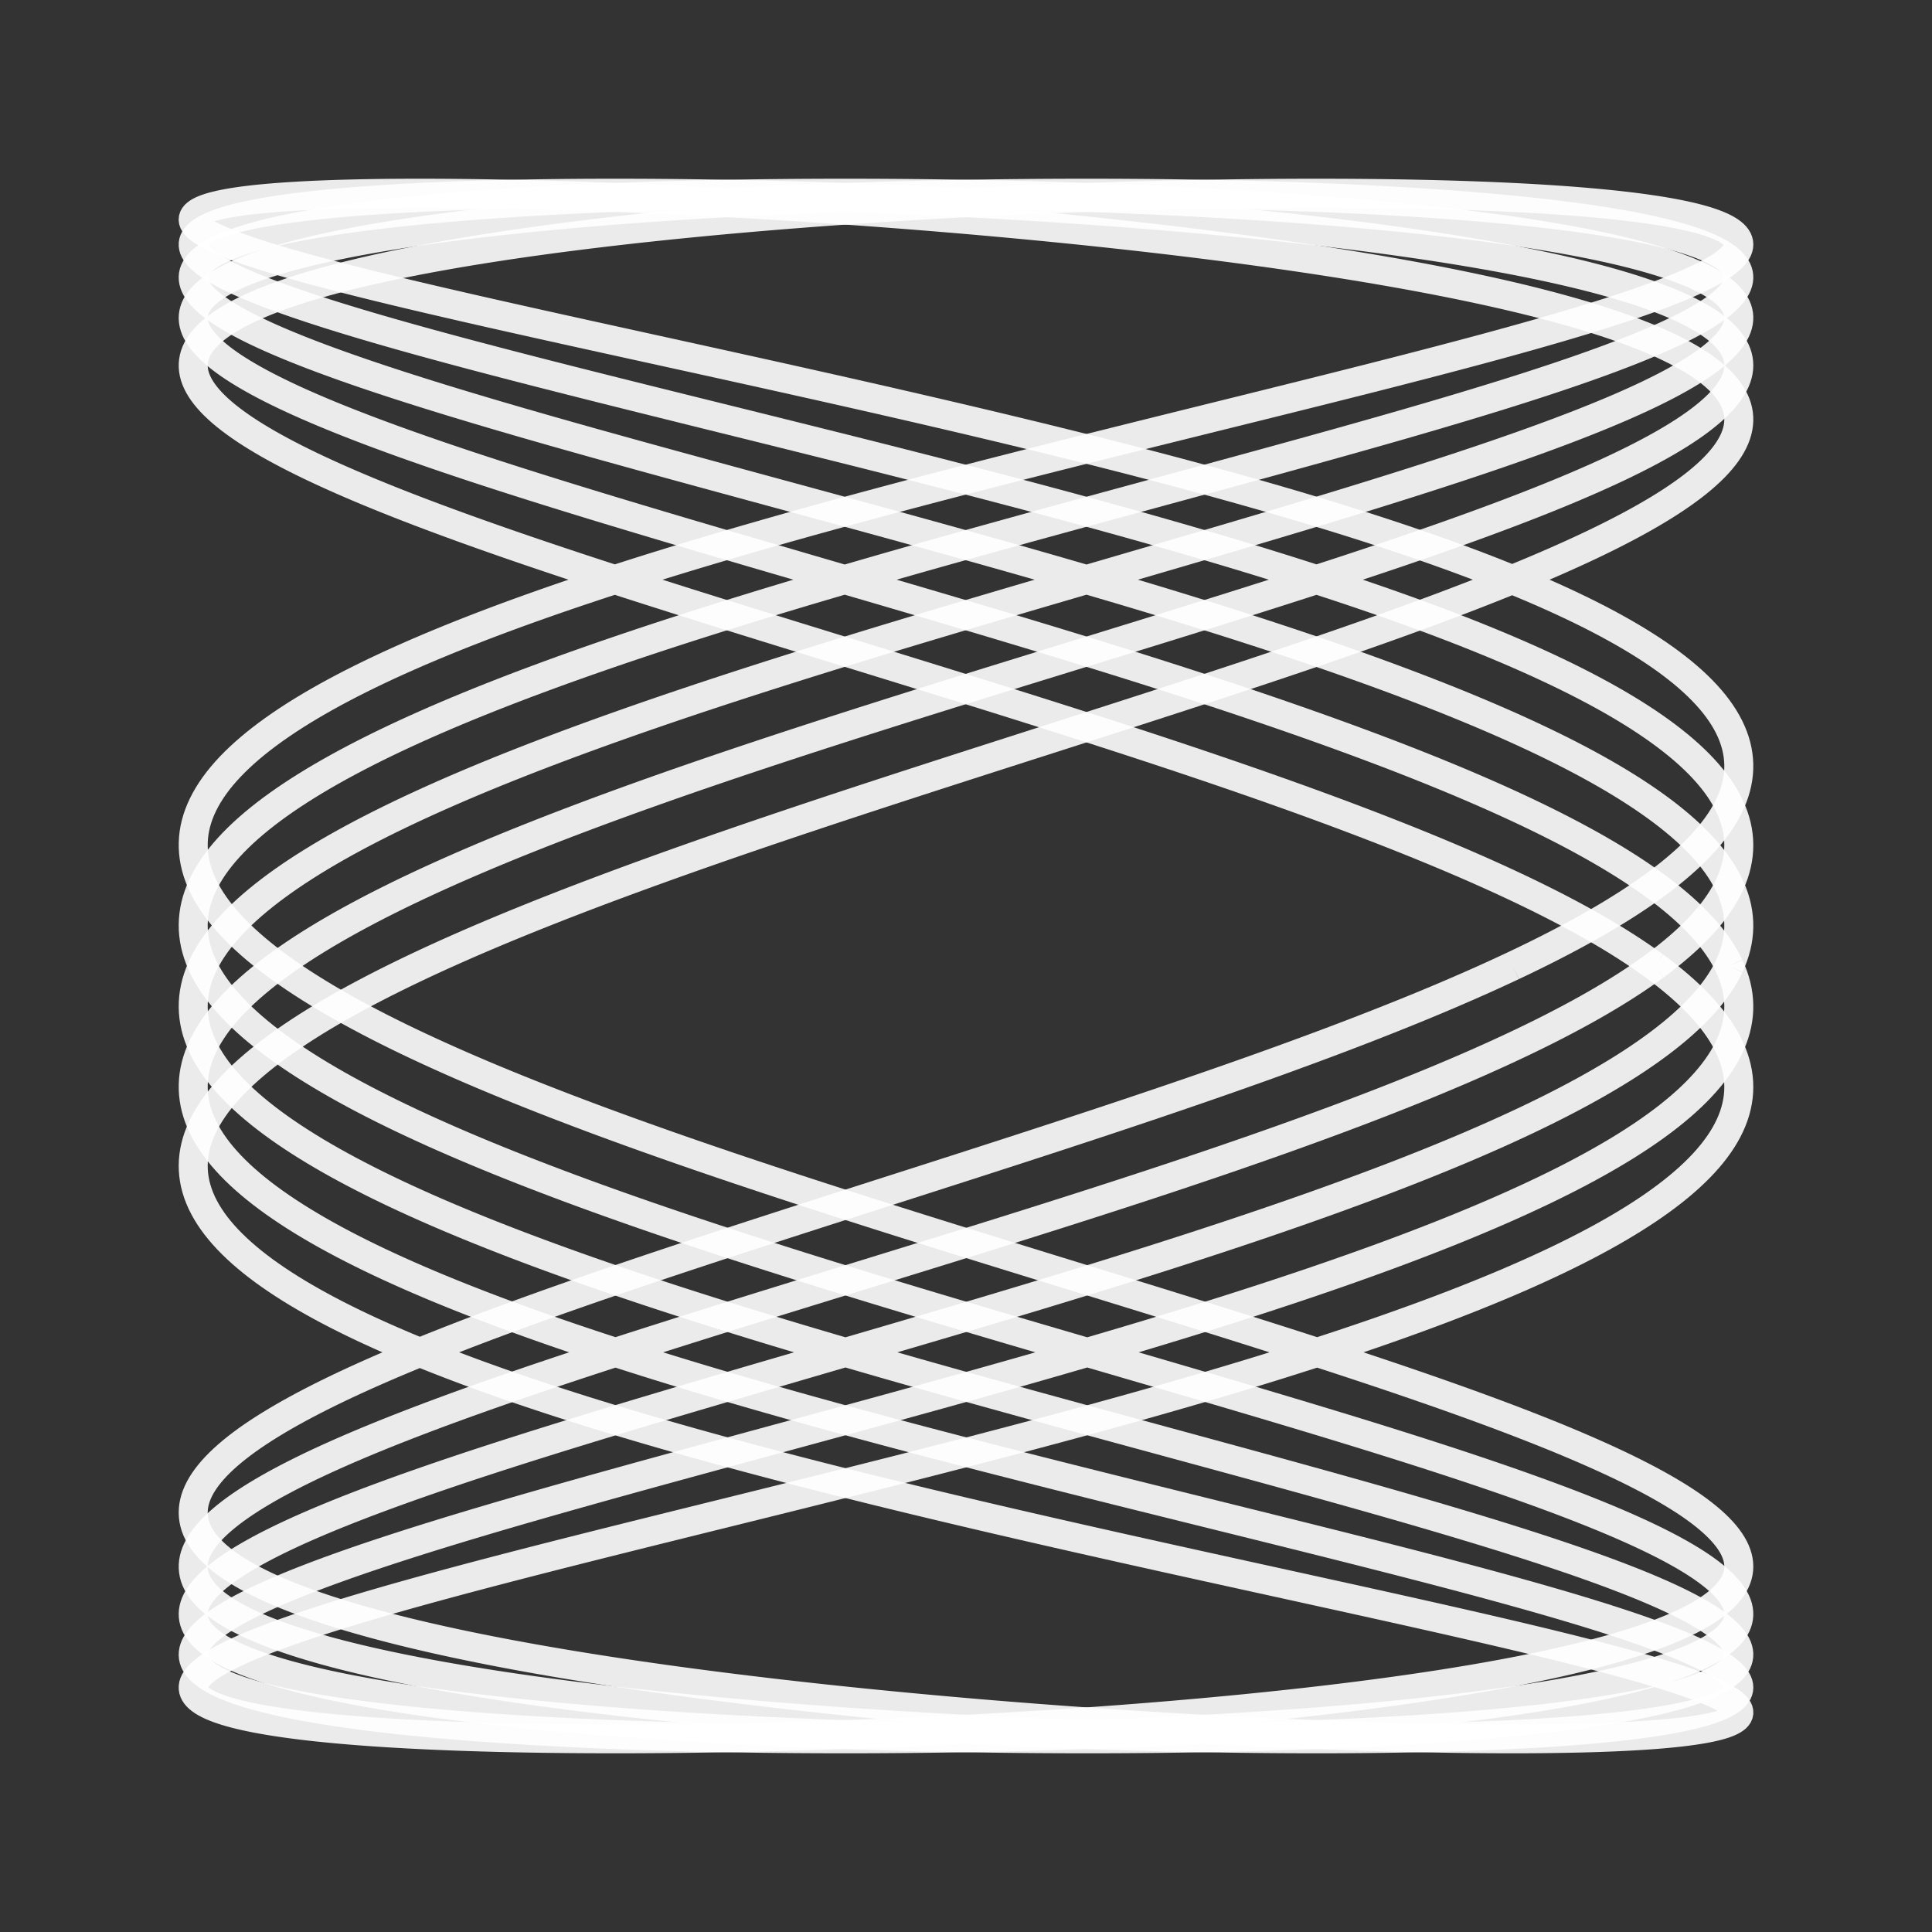
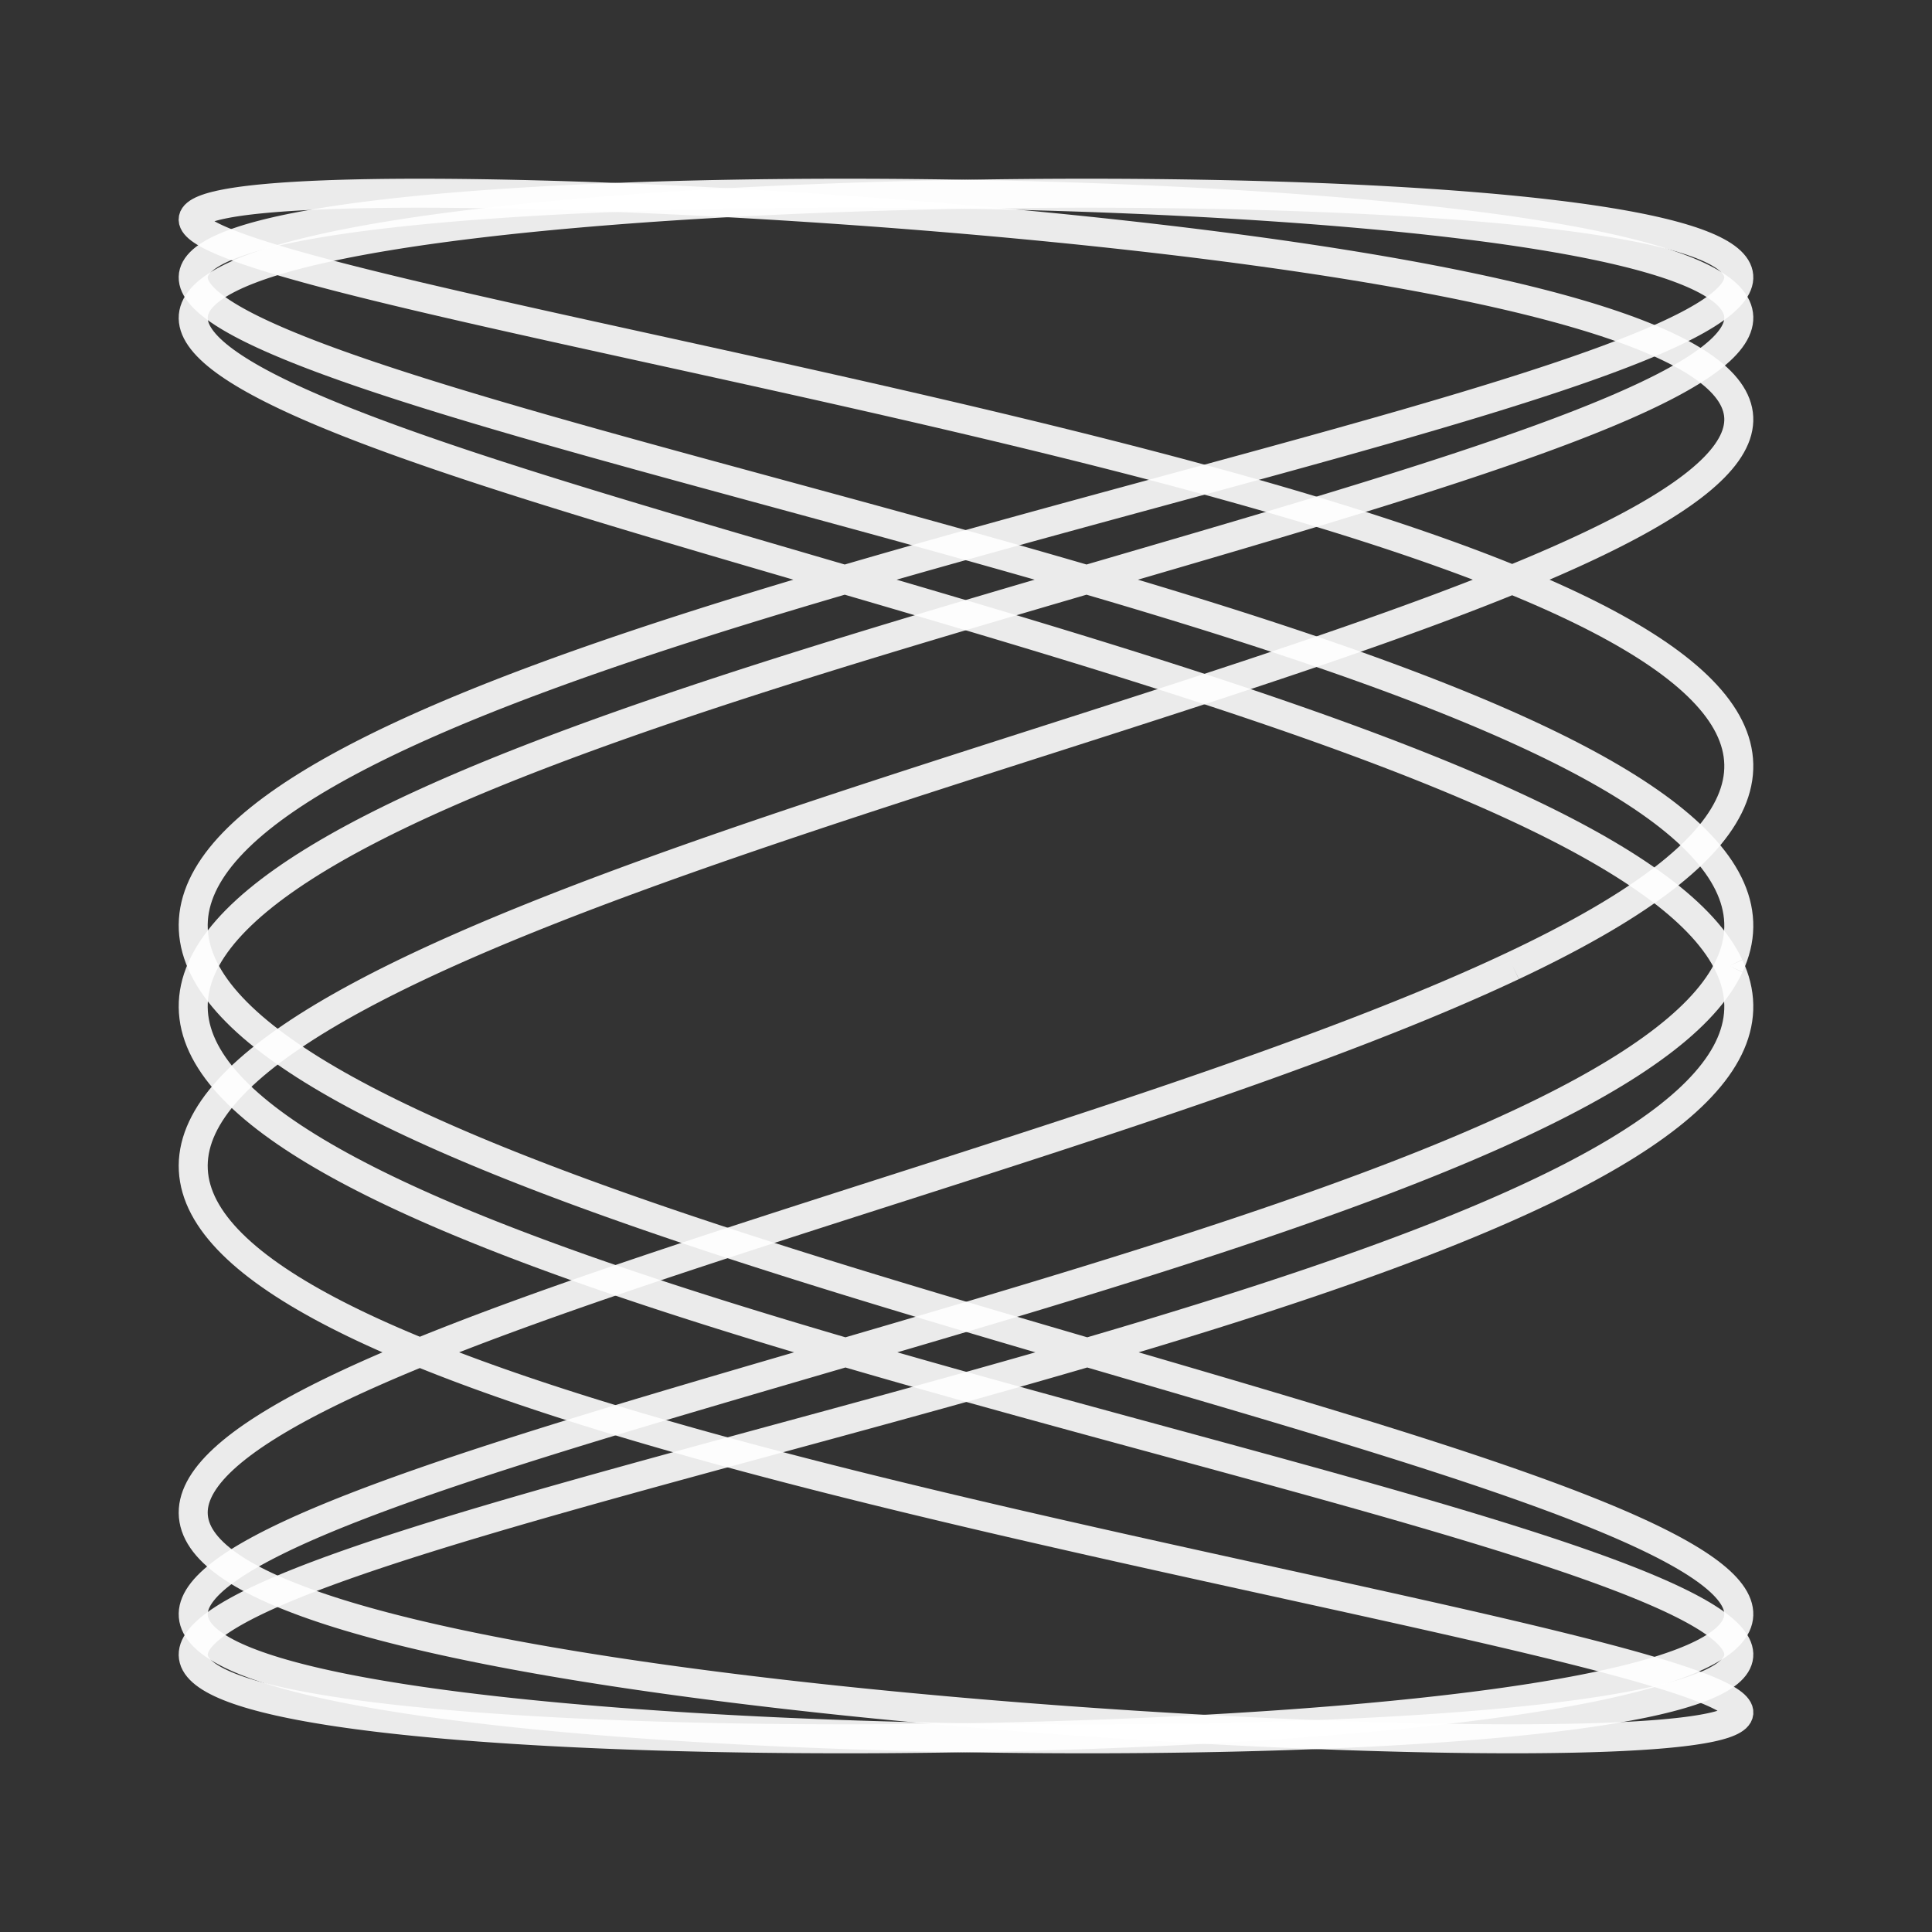
<svg xmlns="http://www.w3.org/2000/svg" xmlns:ns1="http://sodipodi.sourceforge.net/DTD/sodipodi-0.dtd" xmlns:ns2="http://www.inkscape.org/namespaces/inkscape" height="200px" version="1.2" width="200px" id="svg5" ns1:docname="lissajous_curve_thicker_6.svg" ns2:version="1.3 (0e150ed6c4, 2023-07-21)">
  <rect width="100%" height="100%" fill="#333333" stroke="none" />
  <ns1:namedview id="namedview5" pagecolor="#ffffff" bordercolor="#000000" borderopacity="0.25" ns2:showpageshadow="2" ns2:pageopacity="0.0" ns2:pagecheckerboard="0" ns2:deskcolor="#d1d1d1" ns2:zoom="5.81" ns2:cx="100" ns2:cy="100" ns2:window-width="2560" ns2:window-height="1368" ns2:window-x="-8" ns2:window-y="-8" ns2:window-maximized="1" ns2:current-layer="svg5" />
  <defs id="defs1" />
-   <polyline fill="none" opacity="0.9" points="171.263,100.0 171.937,100.503 172.584,101.006 173.206,101.509 173.802,102.012 174.371,102.515 174.914,103.018 175.43,103.521 175.92,104.024 176.382,104.526 176.817,105.028 177.225,105.53 177.605,106.032 177.958,106.534 178.283,107.035 178.58,107.536 178.849,108.037 179.09,108.537 179.303,109.037 179.488,109.537 179.644,110.037 179.772,110.536 179.872,111.034 179.943,111.532 179.986,112.03 180.0,112.527 179.986,113.024 179.943,113.52 179.872,114.016 179.772,114.511 179.644,115.005 179.488,115.499 179.303,115.993 179.09,116.485 178.849,116.977 178.58,117.469 178.283,117.959 177.958,118.449 177.605,118.939 177.225,119.427 176.817,119.915 176.382,120.402 175.92,120.888 175.43,121.373 174.914,121.858 174.371,122.341 173.802,122.824 173.206,123.305 172.584,123.786 171.936,124.266 171.263,124.745 170.565,125.223 169.841,125.7 169.093,126.176 168.319,126.651 167.522,127.125 166.7,127.598 165.855,128.07 164.986,128.54 164.095,129.01 163.18,129.478 162.243,129.945 161.284,130.411 160.302,130.876 159.3,131.339 158.276,131.802 157.232,132.263 156.167,132.723 155.082,133.181 153.977,133.638 152.854,134.094 151.711,134.549 150.551,135.002 149.372,135.454 148.175,135.904 146.962,136.353 145.731,136.8 144.485,137.246 143.222,137.691 141.945,138.134 140.652,138.576 139.345,139.016 138.023,139.454 136.689,139.891 135.341,140.326 133.98,140.76 132.608,141.192 131.224,141.623 129.828,142.052 128.423,142.479 127.007,142.904 125.581,143.328 124.146,143.75 122.703,144.171 121.252,144.589 119.793,145.006 118.327,145.421 116.854,145.835 115.376,146.246 113.892,146.656 112.403,147.064 110.909,147.47 109.412,147.874 107.912,148.276 106.408,148.676 104.903,149.074 103.395,149.471 101.887,149.865 100.377,150.258 98.868,150.648 97.359,151.037 95.851,151.423 94.344,151.807 92.84,152.19 91.337,152.57 89.838,152.948 88.343,153.325 86.852,153.698 85.365,154.07 83.884,154.44 82.409,154.808 80.939,155.173 79.477,155.536 78.022,155.898 76.574,156.256 75.135,156.613 73.705,156.967 72.284,157.32 70.873,157.669 69.472,158.017 68.083,158.362 66.704,158.705 65.338,159.046 63.984,159.384 62.642,159.72 61.314,160.054 60,160.385 58.7,160.714 57.414,161.04 56.144,161.364 54.89,161.686 53.651,162.005 52.429,162.322 51.224,162.636 50.036,162.948 48.867,163.257 47.715,163.564 46.582,163.868 45.468,164.17 44.373,164.469 43.298,164.766 42.243,165.06 41.209,165.351 40.196,165.64 39.204,165.927 38.234,166.21 37.286,166.491 36.36,166.77 35.456,167.046 34.576,167.319 33.719,167.589 32.886,167.857 32.076,168.122 31.291,168.385 30.53,168.644 29.794,168.902 29.083,169.156 28.397,169.407 27.736,169.656 27.102,169.902 26.493,170.146 25.91,170.386 25.354,170.624 24.825,170.859 24.322,171.091 23.846,171.321 23.397,171.547 22.975,171.771 22.581,171.992 22.215,172.209 21.876,172.425 21.565,172.637 21.282,172.846 21.027,173.053 20.8,173.256 20.601,173.457 20.43,173.655 20.288,173.85 20.174,174.042 20.089,174.231 20.032,174.417 20.004,174.601 20.004,174.781 20.032,174.958 20.089,175.132 20.174,175.304 20.288,175.472 20.43,175.637 20.601,175.8 20.8,175.959 21.027,176.116 21.282,176.269 21.565,176.419 21.876,176.567 22.215,176.711 22.581,176.852 22.976,176.99 23.397,177.126 23.846,177.258 24.322,177.387 24.825,177.513 25.354,177.636 25.91,177.756 26.493,177.873 27.102,177.986 27.736,178.097 28.397,178.204 29.083,178.309 29.794,178.41 30.53,178.508 31.291,178.604 32.076,178.696 32.886,178.785 33.719,178.87 34.576,178.953 35.457,179.033 36.36,179.109 37.286,179.183 38.234,179.253 39.204,179.32 40.196,179.384 41.209,179.444 42.244,179.502 43.298,179.556 44.373,179.608 45.468,179.656 46.582,179.701 47.715,179.743 48.867,179.782 50.037,179.817 51.224,179.85 52.429,179.879 53.651,179.905 54.89,179.928 56.145,179.948 57.415,179.964 58.7,179.978 60,179.988 61.314,179.995 62.642,179.999 63.984,180 65.338,179.998 66.704,179.992 68.083,179.983 69.473,179.971 70.873,179.956 72.284,179.938 73.705,179.917 75.135,179.892 76.574,179.865 78.022,179.834 79.477,179.8 80.939,179.763 82.409,179.722 83.884,179.679 85.366,179.632 86.852,179.583 88.343,179.53 89.839,179.474 91.338,179.414 92.84,179.352 94.344,179.287 95.851,179.218 97.359,179.146 98.868,179.071 100.377,178.993 101.887,178.912 103.395,178.828 104.903,178.74 106.409,178.65 107.912,178.556 109.412,178.46 110.91,178.36 112.403,178.257 113.892,178.151 115.376,178.042 116.854,177.93 118.327,177.815 119.793,177.696 121.252,177.575 122.703,177.45 124.147,177.323 125.581,177.192 127.007,177.058 128.423,176.922 129.829,176.782 131.224,176.639 132.608,176.493 133.981,176.345 135.341,176.193 136.689,176.038 138.024,175.88 139.345,175.719 140.652,175.555 141.945,175.388 143.222,175.218 144.485,175.046 145.732,174.87 146.962,174.691 148.175,174.509 149.372,174.325 150.551,174.137 151.712,173.946 152.854,173.753 153.978,173.557 155.082,173.357 156.167,173.155 157.232,172.95 158.276,172.742 159.3,172.531 160.303,172.317 161.284,172.101 162.243,171.881 163.18,171.659 164.095,171.434 164.987,171.206 165.855,170.975 166.701,170.742 167.522,170.506 168.32,170.266 169.093,170.024 169.841,169.78 170.565,169.532 171.263,169.282 171.937,169.029 172.584,168.773 173.206,168.515 173.802,168.254 174.371,167.99 174.914,167.724 175.43,167.454 175.92,167.183 176.382,166.908 176.817,166.631 177.225,166.351 177.605,166.069 177.958,165.784 178.283,165.496 178.58,165.206 178.849,164.913 179.09,164.618 179.303,164.32 179.488,164.019 179.644,163.716 179.772,163.411 179.872,163.103 179.943,162.792 179.986,162.479 180.0,162.164 179.986,161.846 179.943,161.525 179.872,161.203 179.772,160.877 179.644,160.55 179.488,160.22 179.303,159.887 179.09,159.553 178.849,159.215 178.58,158.876 178.283,158.534 177.958,158.19 177.605,157.844 177.225,157.495 176.817,157.144 176.382,156.791 175.92,156.435 175.43,156.077 174.914,155.717 174.371,155.355 173.802,154.991 173.206,154.624 172.584,154.256 171.936,153.885 171.263,153.512 170.565,153.137 169.841,152.76 169.093,152.38 168.319,151.999 167.522,151.615 166.7,151.23 165.855,150.843 164.986,150.453 164.095,150.062 163.18,149.668 162.243,149.273 161.284,148.875 160.302,148.476 159.3,148.075 158.276,147.672 157.232,147.267 156.167,146.86 155.082,146.451 153.977,146.041 152.854,145.628 151.711,145.214 150.551,144.798 149.372,144.38 148.175,143.961 146.962,143.54 145.731,143.117 144.485,142.692 143.222,142.266 141.945,141.837 140.652,141.408 139.345,140.976 138.023,140.543 136.689,140.109 135.341,139.673 133.98,139.235 132.608,138.796 131.224,138.355 129.828,137.913 128.423,137.469 127.007,137.024 125.581,136.577 124.146,136.129 122.703,135.679 121.252,135.228 119.793,134.775 118.327,134.322 116.854,133.867 115.376,133.41 113.892,132.952 112.403,132.493 110.909,132.032 109.412,131.571 107.912,131.108 106.408,130.644 104.903,130.178 103.395,129.712 101.887,129.244 100.377,128.775 98.868,128.305 97.359,127.834 95.851,127.362 94.344,126.888 92.84,126.414 91.337,125.938 89.838,125.462 88.343,124.984 86.852,124.506 85.365,124.026 83.884,123.546 82.409,123.065 80.939,122.582 79.477,122.099 78.022,121.615 76.574,121.13 75.135,120.645 73.705,120.158 72.284,119.671 70.873,119.183 69.472,118.694 68.083,118.204 66.704,117.714 65.338,117.223 63.984,116.731 62.642,116.239 61.314,115.746 60,115.252 58.7,114.758 57.414,114.263 56.144,113.768 54.89,113.272 53.651,112.776 52.429,112.279 51.224,111.781 50.036,111.283 48.867,110.785 47.715,110.286 46.582,109.787 45.468,109.287 44.373,108.787 43.298,108.287 42.243,107.787 41.209,107.286 40.196,106.784 39.204,106.283 38.234,105.781 37.286,105.279 36.36,104.777 35.456,104.275 34.576,103.772 33.719,103.27 32.886,102.767 32.076,102.264 31.291,101.761 30.53,101.258 29.794,100.755 29.083,100.252 28.397,99.748 27.736,99.245 27.102,98.742 26.493,98.239 25.91,97.736 25.354,97.233 24.825,96.73 24.322,96.228 23.846,95.725 23.397,95.223 22.975,94.721 22.581,94.219 22.215,93.717 21.876,93.216 21.565,92.714 21.282,92.213 21.027,91.713 20.8,91.213 20.601,90.713 20.43,90.213 20.288,89.714 20.174,89.215 20.089,88.717 20.032,88.219 20.004,87.721 20.004,87.224 20.032,86.728 20.089,86.232 20.174,85.737 20.288,85.242 20.43,84.748 20.601,84.254 20.8,83.761 21.027,83.269 21.282,82.777 21.565,82.286 21.876,81.796 22.215,81.306 22.581,80.817 22.976,80.329 23.397,79.842 23.846,79.355 24.322,78.87 24.825,78.385 25.354,77.901 25.91,77.418 26.493,76.935 27.102,76.454 27.736,75.974 28.397,75.494 29.083,75.016 29.794,74.538 30.53,74.062 31.291,73.586 32.076,73.112 32.886,72.638 33.719,72.166 34.576,71.695 35.457,71.225 36.36,70.756 37.286,70.288 38.234,69.822 39.204,69.356 40.196,68.892 41.209,68.429 42.244,67.968 43.298,67.507 44.373,67.048 45.468,66.59 46.582,66.133 47.715,65.678 48.867,65.225 50.037,64.772 51.224,64.321 52.429,63.871 53.651,63.423 54.89,62.977 56.145,62.531 57.415,62.087 58.7,61.645 60,61.204 61.314,60.765 62.642,60.327 63.984,59.891 65.338,59.457 66.704,59.024 68.083,58.592 69.473,58.163 70.873,57.734 72.284,57.308 73.705,56.883 75.135,56.461 76.574,56.039 78.022,55.62 79.477,55.202 80.939,54.786 82.409,54.372 83.884,53.959 85.366,53.549 86.852,53.14 88.343,52.733 89.839,52.328 91.338,51.925 92.84,51.524 94.344,51.125 95.851,50.727 97.359,50.332 98.868,49.938 100.377,49.547 101.887,49.157 103.395,48.77 104.903,48.385 106.409,48.001 107.912,47.62 109.412,47.24 110.91,46.863 112.403,46.488 113.892,46.115 115.376,45.745 116.854,45.376 118.327,45.009 119.793,44.645 121.252,44.283 122.703,43.923 124.147,43.565 125.581,43.209 127.007,42.856 128.423,42.505 129.829,42.157 131.224,41.81 132.608,41.466 133.981,41.124 135.341,40.785 136.689,40.447 138.024,40.113 139.345,39.78 140.652,39.45 141.945,39.123 143.222,38.797 144.485,38.475 145.732,38.154 146.962,37.836 148.175,37.521 149.372,37.208 150.551,36.897 151.712,36.589 152.854,36.284 153.978,35.981 155.082,35.68 156.167,35.382 157.232,35.087 158.276,34.794 159.3,34.504 160.303,34.216 161.284,33.931 162.243,33.649 163.18,33.369 164.095,33.092 164.987,32.817 165.855,32.546 166.701,32.276 167.522,32.01 168.32,31.746 169.093,31.485 169.841,31.227 170.565,30.971 171.263,30.718 171.937,30.468 172.584,30.22 173.206,29.976 173.802,29.734 174.371,29.494 174.914,29.258 175.43,29.025 175.92,28.794 176.382,28.566 176.817,28.341 177.225,28.119 177.605,27.899 177.958,27.683 178.283,27.469 178.58,27.258 178.849,27.05 179.09,26.845 179.303,26.643 179.488,26.443 179.644,26.247 179.772,26.054 179.872,25.863 179.943,25.675 179.986,25.491 180.0,25.309 179.986,25.13 179.943,24.954 179.872,24.782 179.772,24.612 179.644,24.445 179.488,24.281 179.303,24.12 179.09,23.962 178.849,23.807 178.58,23.655 178.283,23.507 177.958,23.361 177.605,23.218 177.225,23.078 176.817,22.942 176.382,22.808 175.92,22.677 175.43,22.55 174.914,22.425 174.371,22.304 173.802,22.186 173.206,22.07 172.584,21.958 171.936,21.849 171.263,21.743 170.565,21.64 169.841,21.54 169.093,21.444 168.319,21.35 167.522,21.259 166.7,21.172 165.855,21.088 164.986,21.007 164.095,20.929 163.18,20.854 162.243,20.782 161.284,20.713 160.302,20.648 159.3,20.586 158.276,20.526 157.232,20.47 156.167,20.418 155.082,20.368 153.977,20.321 152.854,20.278 151.711,20.237 150.551,20.2 149.372,20.166 148.175,20.135 146.962,20.108 145.731,20.083 144.485,20.062 143.222,20.044 141.945,20.029 140.652,20.017 139.345,20.008 138.023,20.003 136.689,20 135.341,20.001 133.98,20.005 132.608,20.012 131.224,20.022 129.828,20.036 128.423,20.052 127.007,20.072 125.581,20.095 124.146,20.121 122.703,20.15 121.252,20.183 119.793,20.218 118.327,20.257 116.854,20.299 115.376,20.344 113.892,20.392 112.403,20.444 110.909,20.498 109.412,20.556 107.912,20.616 106.408,20.68 104.903,20.747 103.395,20.817 101.887,20.891 100.377,20.967 98.868,21.047 97.359,21.13 95.851,21.215 94.344,21.304 92.84,21.396 91.337,21.491 89.838,21.59 88.343,21.691 86.852,21.796 85.365,21.903 83.884,22.014 82.409,22.128 80.939,22.244 79.477,22.364 78.022,22.487 76.574,22.613 75.135,22.742 73.705,22.874 72.284,23.01 70.873,23.148 69.472,23.289 68.083,23.433 66.704,23.581 65.338,23.731 63.984,23.884 62.642,24.041 61.314,24.2 60,24.363 58.7,24.528 57.414,24.696 56.144,24.868 54.89,25.042 53.651,25.219 52.429,25.399 51.224,25.583 50.036,25.769 48.867,25.958 47.715,26.15 46.582,26.345 45.468,26.543 44.373,26.744 43.298,26.947 42.243,27.154 41.209,27.363 40.196,27.575 39.204,27.791 38.234,28.009 37.286,28.229 36.36,28.453 35.456,28.68 34.576,28.909 33.719,29.141 32.886,29.376 32.076,29.614 31.291,29.854 30.53,30.098 29.794,30.344 29.083,30.593 28.397,30.844 27.736,31.098 27.102,31.355 26.493,31.615 25.91,31.878 25.354,32.143 24.825,32.411 24.322,32.681 23.846,32.954 23.397,33.23 22.975,33.509 22.581,33.79 22.215,34.074 21.876,34.36 21.565,34.649 21.282,34.94 21.027,35.234 20.8,35.531 20.601,35.83 20.43,36.132 20.288,36.436 20.174,36.743 20.089,37.052 20.032,37.364 20.004,37.678 20.004,37.995 20.032,38.314 20.089,38.636 20.174,38.96 20.288,39.286 20.43,39.615 20.601,39.946 20.8,40.28 21.027,40.616 21.282,40.954 21.565,41.295 21.876,41.638 22.215,41.983 22.581,42.331 22.976,42.681 23.397,43.033 23.846,43.387 24.322,43.744 24.825,44.102 25.354,44.464 25.91,44.827 26.493,45.192 27.102,45.56 27.736,45.93 28.397,46.301 29.083,46.675 29.794,47.052 30.53,47.43 31.291,47.81 32.076,48.193 32.886,48.577 33.719,48.963 34.576,49.352 35.457,49.742 36.36,50.135 37.286,50.529 38.234,50.926 39.204,51.324 40.196,51.724 41.209,52.127 42.244,52.531 43.298,52.937 44.373,53.344 45.468,53.754 46.582,54.165 47.715,54.579 48.867,54.994 50.037,55.411 51.224,55.829 52.429,56.25 53.651,56.672 54.89,57.096 56.145,57.521 57.415,57.948 58.7,58.377 60,58.808 61.314,59.24 62.642,59.674 63.984,60.109 65.338,60.546 66.704,60.984 68.083,61.424 69.473,61.866 70.873,62.309 72.284,62.754 73.705,63.2 75.135,63.647 76.574,64.096 78.022,64.546 79.477,64.998 80.939,65.451 82.409,65.906 83.884,66.362 85.366,66.819 86.852,67.277 88.343,67.737 89.839,68.198 91.338,68.66 92.84,69.124 94.344,69.589 95.851,70.055 97.359,70.522 98.868,70.99 100.377,71.46 101.887,71.93 103.395,72.402 104.903,72.875 106.409,73.349 107.912,73.824 109.412,74.3 110.91,74.777 112.403,75.255 113.892,75.734 115.376,76.214 116.854,76.695 118.327,77.176 119.793,77.659 121.252,78.142 122.703,78.627 124.147,79.112 125.581,79.598 127.007,80.085 128.423,80.573 129.829,81.061 131.224,81.551 132.608,82.041 133.981,82.531 135.341,83.023 136.689,83.515 138.024,84.007 139.345,84.501 140.652,84.995 141.945,85.489 143.222,85.984 144.485,86.48 145.732,86.976 146.962,87.473 148.175,87.97 149.372,88.468 150.551,88.966 151.712,89.464 152.854,89.963 153.978,90.463 155.082,90.963 156.167,91.463 157.232,91.963 158.276,92.464 159.3,92.965 160.303,93.466 161.284,93.968 162.243,94.47 163.18,94.972 164.095,95.474 164.987,95.976 165.855,96.479 166.701,96.982 167.522,97.485 168.32,97.988 169.093,98.491 169.841,98.994 170.565,99.497 171.263,100.0" stroke="white" stroke-width="3" id="polyline1" />
  <polyline fill="none" opacity="0.9" points="179.009,100.0 179.232,100.503 179.427,101.006 179.593,101.509 179.731,102.012 179.84,102.515 179.921,103.018 179.974,103.521 179.998,104.024 179.994,104.526 179.961,105.028 179.9,105.53 179.81,106.032 179.692,106.534 179.546,107.035 179.371,107.536 179.168,108.037 178.937,108.537 178.678,109.037 178.39,109.537 178.075,110.037 177.732,110.536 177.361,111.034 176.963,111.532 176.537,112.03 176.084,112.527 175.605,113.024 175.098,113.52 174.564,114.016 174.004,114.511 173.417,115.005 172.805,115.499 172.166,115.993 171.502,116.485 170.812,116.977 170.097,117.469 169.357,117.959 168.593,118.449 167.804,118.939 166.991,119.427 166.154,119.915 165.293,120.402 164.409,120.888 163.503,121.373 162.573,121.858 161.622,122.341 160.648,122.824 159.653,123.305 158.637,123.786 157.6,124.266 156.542,124.745 155.464,125.223 154.366,125.7 153.249,126.176 152.113,126.651 150.959,127.125 149.786,127.598 148.596,128.07 147.388,128.54 146.164,129.01 144.923,129.478 143.666,129.945 142.393,130.411 141.106,130.876 139.804,131.339 138.487,131.802 137.157,132.263 135.814,132.723 134.458,133.181 133.089,133.638 131.709,134.094 130.318,134.549 128.916,135.002 127.503,135.454 126.081,135.904 124.65,136.353 123.209,136.8 121.76,137.246 120.304,137.691 118.841,138.134 117.37,138.576 115.894,139.016 114.412,139.454 112.924,139.891 111.433,140.326 109.937,140.76 108.437,141.192 106.935,141.623 105.43,142.052 103.923,142.479 102.415,142.904 100.906,143.328 99.396,143.75 97.887,144.171 96.378,144.589 94.871,145.006 93.366,145.421 91.863,145.835 90.363,146.246 88.866,146.656 87.373,147.064 85.885,147.47 84.402,147.874 82.924,148.276 81.453,148.676 79.988,149.074 78.53,149.471 77.08,149.865 75.638,150.258 74.204,150.648 72.78,151.037 71.366,151.423 69.961,151.807 68.568,152.19 67.185,152.57 65.815,152.948 64.456,153.325 63.11,153.698 61.778,154.07 60.458,154.44 59.153,154.808 57.863,155.173 56.587,155.536 55.327,155.898 54.083,156.256 52.855,156.613 51.644,156.967 50.45,157.32 49.274,157.669 48.116,158.017 46.976,158.362 45.855,158.705 44.754,159.046 43.672,159.384 42.61,159.72 41.569,160.054 40.548,160.385 39.549,160.714 38.571,161.04 37.615,161.364 36.681,161.686 35.77,162.005 34.882,162.322 34.017,162.636 33.175,162.948 32.357,163.257 31.563,163.564 30.794,163.868 30.049,164.17 29.329,164.469 28.634,164.766 27.965,165.06 27.321,165.351 26.703,165.64 26.111,165.927 25.546,166.21 25.007,166.491 24.495,166.77 24.009,167.046 23.551,167.319 23.12,167.589 22.716,167.857 22.34,168.122 21.991,168.385 21.671,168.644 21.378,168.902 21.113,169.156 20.876,169.407 20.667,169.656 20.487,169.902 20.335,170.146 20.211,170.386 20.116,170.624 20.049,170.859 20.01,171.091 20,171.321 20.019,171.547 20.066,171.771 20.141,171.992 20.245,172.209 20.377,172.425 20.538,172.637 20.727,172.846 20.944,173.053 21.189,173.256 21.463,173.457 21.764,173.655 22.093,173.85 22.45,174.042 22.834,174.231 23.246,174.417 23.686,174.601 24.152,174.781 24.646,174.958 25.166,175.132 25.713,175.304 26.286,175.472 26.886,175.637 27.511,175.8 28.163,175.959 28.84,176.116 29.542,176.269 30.27,176.419 31.022,176.567 31.799,176.711 32.6,176.852 33.425,176.99 34.274,177.126 35.146,177.258 36.041,177.387 36.959,177.513 37.9,177.636 38.862,177.756 39.847,177.873 40.852,177.986 41.879,178.097 42.927,178.204 43.995,178.309 45.083,178.41 46.19,178.508 47.316,178.604 48.462,178.696 49.625,178.785 50.807,178.87 52.006,178.953 53.222,179.033 54.455,179.109 55.704,179.183 56.968,179.253 58.248,179.32 59.543,179.384 60.853,179.444 62.176,179.502 63.513,179.556 64.863,179.608 66.225,179.656 67.599,179.701 68.985,179.743 70.382,179.782 71.789,179.817 73.207,179.85 74.634,179.879 76.07,179.905 77.514,179.928 78.967,179.948 80.427,179.964 81.894,179.978 83.367,179.988 84.847,179.995 86.331,179.999 87.821,180 89.315,179.998 90.813,179.992 92.314,179.983 93.817,179.971 95.323,179.956 96.831,179.938 98.34,179.917 99.849,179.892 101.359,179.865 102.868,179.834 104.375,179.8 105.882,179.763 107.386,179.722 108.888,179.679 110.386,179.632 111.881,179.583 113.371,179.53 114.857,179.474 116.338,179.414 117.812,179.352 119.281,179.287 120.742,179.218 122.196,179.146 123.642,179.071 125.08,178.993 126.509,178.912 127.928,178.828 129.338,178.74 130.737,178.65 132.125,178.556 133.501,178.46 134.866,178.36 136.218,178.257 137.558,178.151 138.884,178.042 140.196,177.93 141.494,177.815 142.777,177.696 144.045,177.575 145.297,177.45 146.533,177.323 147.753,177.192 148.955,177.058 150.14,176.922 151.307,176.782 152.456,176.639 153.587,176.493 154.698,176.345 155.79,176.193 156.861,176.038 157.913,175.88 158.944,175.719 159.954,175.555 160.943,175.388 161.91,175.218 162.855,175.046 163.777,174.87 164.677,174.691 165.554,174.509 166.407,174.325 167.237,174.137 168.043,173.946 168.825,173.753 169.582,173.557 170.314,173.357 171.022,173.155 171.704,172.95 172.361,172.742 172.991,172.531 173.596,172.317 174.175,172.101 174.727,171.881 175.253,171.659 175.751,171.434 176.223,171.206 176.668,170.975 177.085,170.742 177.475,170.506 177.838,170.266 178.173,170.024 178.479,169.78 178.758,169.532 179.009,169.282 179.232,169.029 179.427,168.773 179.593,168.515 179.731,168.254 179.84,167.99 179.921,167.724 179.974,167.454 179.998,167.183 179.994,166.908 179.961,166.631 179.9,166.351 179.81,166.069 179.692,165.784 179.546,165.496 179.371,165.206 179.168,164.913 178.937,164.618 178.678,164.32 178.39,164.019 178.075,163.716 177.732,163.411 177.361,163.103 176.963,162.792 176.537,162.479 176.084,162.164 175.605,161.846 175.098,161.525 174.564,161.203 174.004,160.877 173.417,160.55 172.805,160.22 172.166,159.887 171.502,159.553 170.812,159.215 170.097,158.876 169.357,158.534 168.593,158.19 167.804,157.844 166.991,157.495 166.154,157.144 165.293,156.791 164.409,156.435 163.503,156.077 162.573,155.717 161.622,155.355 160.648,154.991 159.653,154.624 158.637,154.256 157.6,153.885 156.542,153.512 155.464,153.137 154.366,152.76 153.249,152.38 152.113,151.999 150.959,151.615 149.786,151.23 148.596,150.843 147.388,150.453 146.164,150.062 144.923,149.668 143.666,149.273 142.393,148.875 141.106,148.476 139.804,148.075 138.487,147.672 137.157,147.267 135.814,146.86 134.458,146.451 133.089,146.041 131.709,145.628 130.318,145.214 128.916,144.798 127.503,144.38 126.081,143.961 124.65,143.54 123.209,143.117 121.76,142.692 120.304,142.266 118.841,141.837 117.37,141.408 115.894,140.976 114.412,140.543 112.924,140.109 111.433,139.673 109.937,139.235 108.437,138.796 106.935,138.355 105.43,137.913 103.923,137.469 102.415,137.024 100.906,136.577 99.396,136.129 97.887,135.679 96.378,135.228 94.871,134.775 93.366,134.322 91.863,133.867 90.363,133.41 88.866,132.952 87.373,132.493 85.885,132.032 84.402,131.571 82.924,131.108 81.453,130.644 79.988,130.178 78.53,129.712 77.08,129.244 75.638,128.775 74.204,128.305 72.78,127.834 71.366,127.362 69.961,126.888 68.568,126.414 67.185,125.938 65.815,125.462 64.456,124.984 63.11,124.506 61.778,124.026 60.458,123.546 59.153,123.065 57.863,122.582 56.587,122.099 55.327,121.615 54.083,121.13 52.855,120.645 51.644,120.158 50.45,119.671 49.274,119.183 48.116,118.694 46.976,118.204 45.855,117.714 44.754,117.223 43.672,116.731 42.61,116.239 41.569,115.746 40.548,115.252 39.549,114.758 38.571,114.263 37.615,113.768 36.681,113.272 35.77,112.776 34.882,112.279 34.017,111.781 33.175,111.283 32.357,110.785 31.563,110.286 30.794,109.787 30.049,109.287 29.329,108.787 28.634,108.287 27.965,107.787 27.321,107.286 26.703,106.784 26.111,106.283 25.546,105.781 25.007,105.279 24.495,104.777 24.009,104.275 23.551,103.772 23.12,103.27 22.716,102.767 22.34,102.264 21.991,101.761 21.671,101.258 21.378,100.755 21.113,100.252 20.876,99.748 20.667,99.245 20.487,98.742 20.335,98.239 20.211,97.736 20.116,97.233 20.049,96.73 20.01,96.228 20,95.725 20.019,95.223 20.066,94.721 20.141,94.219 20.245,93.717 20.377,93.216 20.538,92.714 20.727,92.213 20.944,91.713 21.189,91.213 21.463,90.713 21.764,90.213 22.093,89.714 22.45,89.215 22.834,88.717 23.246,88.219 23.686,87.721 24.152,87.224 24.646,86.728 25.166,86.232 25.713,85.737 26.286,85.242 26.886,84.748 27.511,84.254 28.163,83.761 28.84,83.269 29.542,82.777 30.27,82.286 31.022,81.796 31.799,81.306 32.6,80.817 33.425,80.329 34.274,79.842 35.146,79.355 36.041,78.87 36.959,78.385 37.9,77.901 38.862,77.418 39.847,76.935 40.852,76.454 41.879,75.974 42.927,75.494 43.995,75.016 45.083,74.538 46.19,74.062 47.316,73.586 48.462,73.112 49.625,72.638 50.807,72.166 52.006,71.695 53.222,71.225 54.455,70.756 55.704,70.288 56.968,69.822 58.248,69.356 59.543,68.892 60.853,68.429 62.176,67.968 63.513,67.507 64.863,67.048 66.225,66.59 67.599,66.133 68.985,65.678 70.382,65.225 71.789,64.772 73.207,64.321 74.634,63.871 76.07,63.423 77.514,62.977 78.967,62.531 80.427,62.087 81.894,61.645 83.367,61.204 84.847,60.765 86.331,60.327 87.821,59.891 89.315,59.457 90.813,59.024 92.314,58.592 93.817,58.163 95.323,57.734 96.831,57.308 98.34,56.883 99.849,56.461 101.359,56.039 102.868,55.62 104.375,55.202 105.882,54.786 107.386,54.372 108.888,53.959 110.386,53.549 111.881,53.14 113.371,52.733 114.857,52.328 116.338,51.925 117.812,51.524 119.281,51.125 120.742,50.727 122.196,50.332 123.642,49.938 125.08,49.547 126.509,49.157 127.928,48.77 129.338,48.385 130.737,48.001 132.125,47.62 133.501,47.24 134.866,46.863 136.218,46.488 137.558,46.115 138.884,45.745 140.196,45.376 141.494,45.009 142.777,44.645 144.045,44.283 145.297,43.923 146.533,43.565 147.753,43.209 148.955,42.856 150.14,42.505 151.307,42.157 152.456,41.81 153.587,41.466 154.698,41.124 155.79,40.785 156.861,40.447 157.913,40.113 158.944,39.78 159.954,39.45 160.943,39.123 161.91,38.797 162.855,38.475 163.777,38.154 164.677,37.836 165.554,37.521 166.407,37.208 167.237,36.897 168.043,36.589 168.825,36.284 169.582,35.981 170.314,35.68 171.022,35.382 171.704,35.087 172.361,34.794 172.991,34.504 173.596,34.216 174.175,33.931 174.727,33.649 175.253,33.369 175.751,33.092 176.223,32.817 176.668,32.546 177.085,32.276 177.475,32.01 177.838,31.746 178.173,31.485 178.479,31.227 178.758,30.971 179.009,30.718 179.232,30.468 179.427,30.22 179.593,29.976 179.731,29.734 179.84,29.494 179.921,29.258 179.974,29.025 179.998,28.794 179.994,28.566 179.961,28.341 179.9,28.119 179.81,27.899 179.692,27.683 179.546,27.469 179.371,27.258 179.168,27.05 178.937,26.845 178.678,26.643 178.39,26.443 178.075,26.247 177.732,26.054 177.361,25.863 176.963,25.675 176.537,25.491 176.084,25.309 175.605,25.13 175.098,24.954 174.564,24.782 174.004,24.612 173.417,24.445 172.805,24.281 172.166,24.12 171.502,23.962 170.812,23.807 170.097,23.655 169.357,23.507 168.593,23.361 167.804,23.218 166.991,23.078 166.154,22.942 165.293,22.808 164.409,22.677 163.503,22.55 162.573,22.425 161.622,22.304 160.648,22.186 159.653,22.07 158.637,21.958 157.6,21.849 156.542,21.743 155.464,21.64 154.366,21.54 153.249,21.444 152.113,21.35 150.959,21.259 149.786,21.172 148.596,21.088 147.388,21.007 146.164,20.929 144.923,20.854 143.666,20.782 142.393,20.713 141.106,20.648 139.804,20.586 138.487,20.526 137.157,20.47 135.814,20.418 134.458,20.368 133.089,20.321 131.709,20.278 130.318,20.237 128.916,20.2 127.503,20.166 126.081,20.135 124.65,20.108 123.209,20.083 121.76,20.062 120.304,20.044 118.841,20.029 117.37,20.017 115.894,20.008 114.412,20.003 112.924,20 111.433,20.001 109.937,20.005 108.437,20.012 106.935,20.022 105.43,20.036 103.923,20.052 102.415,20.072 100.906,20.095 99.396,20.121 97.887,20.15 96.378,20.183 94.871,20.218 93.366,20.257 91.863,20.299 90.363,20.344 88.866,20.392 87.373,20.444 85.885,20.498 84.402,20.556 82.924,20.616 81.453,20.68 79.988,20.747 78.53,20.817 77.08,20.891 75.638,20.967 74.204,21.047 72.78,21.13 71.366,21.215 69.961,21.304 68.568,21.396 67.185,21.491 65.815,21.59 64.456,21.691 63.11,21.796 61.778,21.903 60.458,22.014 59.153,22.128 57.863,22.244 56.587,22.364 55.327,22.487 54.083,22.613 52.855,22.742 51.644,22.874 50.45,23.01 49.274,23.148 48.116,23.289 46.976,23.433 45.855,23.581 44.754,23.731 43.672,23.884 42.61,24.041 41.569,24.2 40.548,24.363 39.549,24.528 38.571,24.696 37.615,24.868 36.681,25.042 35.77,25.219 34.882,25.399 34.017,25.583 33.175,25.769 32.357,25.958 31.563,26.15 30.794,26.345 30.049,26.543 29.329,26.744 28.634,26.947 27.965,27.154 27.321,27.363 26.703,27.575 26.111,27.791 25.546,28.009 25.007,28.229 24.495,28.453 24.009,28.68 23.551,28.909 23.12,29.141 22.716,29.376 22.34,29.614 21.991,29.854 21.671,30.098 21.378,30.344 21.113,30.593 20.876,30.844 20.667,31.098 20.487,31.355 20.335,31.615 20.211,31.878 20.116,32.143 20.049,32.411 20.01,32.681 20,32.954 20.019,33.23 20.066,33.509 20.141,33.79 20.245,34.074 20.377,34.36 20.538,34.649 20.727,34.94 20.944,35.234 21.189,35.531 21.463,35.83 21.764,36.132 22.093,36.436 22.45,36.743 22.834,37.052 23.246,37.364 23.686,37.678 24.152,37.995 24.646,38.314 25.166,38.636 25.713,38.96 26.286,39.286 26.886,39.615 27.511,39.946 28.163,40.28 28.84,40.616 29.542,40.954 30.27,41.295 31.022,41.638 31.799,41.983 32.6,42.331 33.425,42.681 34.274,43.033 35.146,43.387 36.041,43.744 36.959,44.102 37.9,44.464 38.862,44.827 39.847,45.192 40.852,45.56 41.879,45.93 42.927,46.301 43.995,46.675 45.083,47.052 46.19,47.43 47.316,47.81 48.462,48.193 49.625,48.577 50.807,48.963 52.006,49.352 53.222,49.742 54.455,50.135 55.704,50.529 56.968,50.926 58.248,51.324 59.543,51.724 60.853,52.127 62.176,52.531 63.513,52.937 64.863,53.344 66.225,53.754 67.599,54.165 68.985,54.579 70.382,54.994 71.789,55.411 73.207,55.829 74.634,56.25 76.07,56.672 77.514,57.096 78.967,57.521 80.427,57.948 81.894,58.377 83.367,58.808 84.847,59.24 86.331,59.674 87.821,60.109 89.315,60.546 90.813,60.984 92.314,61.424 93.817,61.866 95.323,62.309 96.831,62.754 98.34,63.2 99.849,63.647 101.359,64.096 102.868,64.546 104.375,64.998 105.882,65.451 107.386,65.906 108.888,66.362 110.386,66.819 111.881,67.277 113.371,67.737 114.857,68.198 116.338,68.66 117.812,69.124 119.281,69.589 120.742,70.055 122.196,70.522 123.642,70.99 125.08,71.46 126.509,71.93 127.928,72.402 129.338,72.875 130.737,73.349 132.125,73.824 133.501,74.3 134.866,74.777 136.218,75.255 137.558,75.734 138.884,76.214 140.196,76.695 141.494,77.176 142.777,77.659 144.045,78.142 145.297,78.627 146.533,79.112 147.753,79.598 148.955,80.085 150.14,80.573 151.307,81.061 152.456,81.551 153.587,82.041 154.698,82.531 155.79,83.023 156.861,83.515 157.913,84.007 158.944,84.501 159.954,84.995 160.943,85.489 161.91,85.984 162.855,86.48 163.777,86.976 164.677,87.473 165.554,87.97 166.407,88.468 167.237,88.966 168.043,89.464 168.825,89.963 169.582,90.463 170.314,90.963 171.022,91.463 171.704,91.963 172.361,92.464 172.991,92.965 173.596,93.466 174.175,93.968 174.727,94.47 175.253,94.972 175.751,95.474 176.223,95.976 176.668,96.479 177.085,96.982 177.475,97.485 177.838,97.988 178.173,98.491 178.479,98.994 178.758,99.497 179.009,100.0" stroke="white" stroke-width="3" id="polyline2" />
  <polyline fill="none" opacity="0.9" points="179.021,100.0 178.772,100.503 178.494,101.006 178.189,101.509 177.855,102.012 177.494,102.515 177.106,103.018 176.69,103.521 176.246,104.024 175.776,104.526 175.278,105.028 174.754,105.53 174.203,106.032 173.626,106.534 173.022,107.035 172.393,107.536 171.737,108.037 171.056,108.537 170.35,109.037 169.619,109.537 168.863,110.037 168.083,110.536 167.278,111.034 166.449,111.532 165.597,112.03 164.721,112.527 163.823,113.024 162.901,113.52 161.957,114.016 160.991,114.511 160.004,115.005 158.995,115.499 157.965,115.993 156.914,116.485 155.843,116.977 154.753,117.469 153.642,117.959 152.513,118.449 151.365,118.939 150.199,119.427 149.015,119.915 147.813,120.402 146.594,120.888 145.359,121.373 144.108,121.858 142.841,122.341 141.558,122.824 140.261,123.305 138.95,123.786 137.624,124.266 136.286,124.745 134.934,125.223 133.57,125.7 132.194,126.176 130.806,126.651 129.408,127.125 127.999,127.598 126.58,128.07 125.151,128.54 123.714,129.01 122.268,129.478 120.815,129.945 119.354,130.411 117.886,130.876 116.411,131.339 114.931,131.802 113.446,132.263 111.955,132.723 110.461,133.181 108.962,133.638 107.461,134.094 105.957,134.549 104.451,135.002 102.943,135.454 101.434,135.904 99.924,136.353 98.415,136.8 96.906,137.246 95.398,137.691 93.892,138.134 92.389,138.576 90.887,139.016 89.389,139.454 87.895,139.891 86.405,140.326 84.92,140.76 83.441,141.192 81.967,141.623 80.5,142.052 79.039,142.479 77.586,142.904 76.141,143.328 74.705,143.75 73.278,144.171 71.86,144.589 70.452,145.006 69.054,145.421 67.668,145.835 66.293,146.246 64.93,146.656 63.58,147.064 62.242,147.47 60.918,147.874 59.608,148.276 58.313,148.676 57.032,149.074 55.766,149.471 54.517,149.865 53.283,150.258 52.066,150.648 50.866,151.037 49.684,151.423 48.519,151.807 47.373,152.19 46.245,152.57 45.137,152.948 44.048,153.325 42.98,153.698 41.931,154.07 40.903,154.44 39.896,154.808 38.911,155.173 37.947,155.536 37.006,155.898 36.086,156.256 35.19,156.613 34.317,156.967 33.467,157.32 32.64,157.669 31.838,158.017 31.06,158.362 30.306,158.705 29.578,159.046 28.874,159.384 28.196,159.72 27.543,160.054 26.916,160.385 26.315,160.714 25.741,161.04 25.192,161.364 24.671,161.686 24.176,162.005 23.708,162.322 23.268,162.636 22.854,162.948 22.468,163.257 22.11,163.564 21.78,163.868 21.477,164.17 21.202,164.469 20.956,164.766 20.737,165.06 20.547,165.351 20.385,165.64 20.251,165.927 20.146,166.21 20.069,166.491 20.02,166.77 20.001,167.046 20.009,167.319 20.046,167.589 20.112,167.857 20.206,168.122 20.328,168.385 20.479,168.644 20.658,168.902 20.865,169.156 21.1,169.407 21.364,169.656 21.655,169.902 21.975,170.146 22.322,170.386 22.697,170.624 23.099,170.859 23.529,171.091 23.986,171.321 24.47,171.547 24.981,171.771 25.518,171.992 26.082,172.209 26.673,172.425 27.29,172.637 27.932,172.846 28.6,173.053 29.294,173.256 30.012,173.457 30.756,173.655 31.524,173.85 32.317,174.042 33.133,174.231 33.974,174.417 34.838,174.601 35.725,174.781 36.635,174.958 37.568,175.132 38.523,175.304 39.5,175.472 40.498,175.637 41.517,175.8 42.558,175.959 43.619,176.116 44.7,176.269 45.8,176.419 46.92,176.567 48.059,176.711 49.216,176.852 50.391,176.99 51.584,177.126 52.794,177.258 54.021,177.387 55.265,177.513 56.524,177.636 57.799,177.756 59.089,177.873 60.393,177.986 61.711,178.097 63.044,178.204 64.389,178.309 65.747,178.41 67.117,178.508 68.499,178.604 69.892,178.696 71.295,178.785 72.709,178.87 74.133,178.953 75.566,179.033 77.008,179.109 78.457,179.183 79.915,179.253 81.379,179.32 82.851,179.384 84.328,179.444 85.811,179.502 87.299,179.556 88.791,179.608 90.288,179.656 91.788,179.701 93.291,179.743 94.796,179.782 96.303,179.817 97.812,179.85 99.321,179.879 100.83,179.905 102.34,179.928 103.848,179.948 105.355,179.964 106.86,179.978 108.362,179.988 109.862,179.995 111.358,179.999 112.85,180 114.338,179.998 115.82,179.992 117.297,179.983 118.767,179.971 120.231,179.956 121.688,179.938 123.137,179.917 124.578,179.892 126.01,179.865 127.433,179.834 128.846,179.8 130.248,179.763 131.64,179.722 133.021,179.679 134.39,179.632 135.747,179.583 137.09,179.53 138.421,179.474 139.738,179.414 141.041,179.352 142.33,179.287 143.603,179.218 144.861,179.146 146.102,179.071 147.328,178.993 148.536,178.912 149.727,178.828 150.901,178.74 152.056,178.65 153.193,178.556 154.311,178.46 155.41,178.36 156.488,178.257 157.547,178.151 158.585,178.042 159.603,177.93 160.599,177.815 161.574,177.696 162.526,177.575 163.457,177.45 164.365,177.323 165.25,177.192 166.111,177.058 166.95,176.922 167.764,176.782 168.554,176.639 169.32,176.493 170.061,176.345 170.777,176.193 171.468,176.038 172.134,175.88 172.774,175.719 173.387,175.555 173.975,175.388 174.537,175.218 175.072,175.046 175.58,174.87 176.061,174.691 176.515,174.509 176.942,174.325 177.342,174.137 177.714,173.946 178.059,173.753 178.375,173.557 178.664,173.357 178.925,173.155 179.157,172.95 179.362,172.742 179.538,172.531 179.686,172.317 179.805,172.101 179.896,171.881 179.959,171.659 179.993,171.434 179.999,171.206 179.976,170.975 179.925,170.742 179.845,170.506 179.737,170.266 179.6,170.024 179.435,169.78 179.242,169.532 179.021,169.282 178.772,169.029 178.494,168.773 178.189,168.515 177.855,168.254 177.494,167.99 177.106,167.724 176.69,167.454 176.246,167.183 175.776,166.908 175.278,166.631 174.754,166.351 174.203,166.069 173.626,165.784 173.022,165.496 172.393,165.206 171.737,164.913 171.056,164.618 170.35,164.32 169.619,164.019 168.863,163.716 168.083,163.411 167.278,163.103 166.449,162.792 165.597,162.479 164.721,162.164 163.823,161.846 162.901,161.525 161.957,161.203 160.991,160.877 160.004,160.55 158.995,160.22 157.965,159.887 156.914,159.553 155.843,159.215 154.753,158.876 153.642,158.534 152.513,158.19 151.365,157.844 150.199,157.495 149.015,157.144 147.813,156.791 146.594,156.435 145.359,156.077 144.108,155.717 142.841,155.355 141.558,154.991 140.261,154.624 138.95,154.256 137.624,153.885 136.286,153.512 134.934,153.137 133.57,152.76 132.194,152.38 130.806,151.999 129.408,151.615 127.999,151.23 126.58,150.843 125.151,150.453 123.714,150.062 122.268,149.668 120.815,149.273 119.354,148.875 117.886,148.476 116.411,148.075 114.931,147.672 113.446,147.267 111.955,146.86 110.461,146.451 108.962,146.041 107.461,145.628 105.957,145.214 104.451,144.798 102.943,144.38 101.434,143.961 99.924,143.54 98.415,143.117 96.906,142.692 95.398,142.266 93.892,141.837 92.389,141.408 90.887,140.976 89.389,140.543 87.895,140.109 86.405,139.673 84.92,139.235 83.441,138.796 81.967,138.355 80.5,137.913 79.039,137.469 77.586,137.024 76.141,136.577 74.705,136.129 73.278,135.679 71.86,135.228 70.452,134.775 69.054,134.322 67.668,133.867 66.293,133.41 64.93,132.952 63.58,132.493 62.242,132.032 60.918,131.571 59.608,131.108 58.313,130.644 57.032,130.178 55.766,129.712 54.517,129.244 53.283,128.775 52.066,128.305 50.866,127.834 49.684,127.362 48.519,126.888 47.373,126.414 46.245,125.938 45.137,125.462 44.048,124.984 42.98,124.506 41.931,124.026 40.903,123.546 39.896,123.065 38.911,122.582 37.947,122.099 37.006,121.615 36.086,121.13 35.19,120.645 34.317,120.158 33.467,119.671 32.64,119.183 31.838,118.694 31.06,118.204 30.306,117.714 29.578,117.223 28.874,116.731 28.196,116.239 27.543,115.746 26.916,115.252 26.315,114.758 25.741,114.263 25.192,113.768 24.671,113.272 24.176,112.776 23.708,112.279 23.268,111.781 22.854,111.283 22.468,110.785 22.11,110.286 21.78,109.787 21.477,109.287 21.202,108.787 20.956,108.287 20.737,107.787 20.547,107.286 20.385,106.784 20.251,106.283 20.146,105.781 20.069,105.279 20.02,104.777 20.001,104.275 20.009,103.772 20.046,103.27 20.112,102.767 20.206,102.264 20.328,101.761 20.479,101.258 20.658,100.755 20.865,100.252 21.1,99.748 21.364,99.245 21.655,98.742 21.975,98.239 22.322,97.736 22.697,97.233 23.099,96.73 23.529,96.228 23.986,95.725 24.47,95.223 24.981,94.721 25.518,94.219 26.082,93.717 26.673,93.216 27.29,92.714 27.932,92.213 28.6,91.713 29.294,91.213 30.012,90.713 30.756,90.213 31.524,89.714 32.317,89.215 33.133,88.717 33.974,88.219 34.838,87.721 35.725,87.224 36.635,86.728 37.568,86.232 38.523,85.737 39.5,85.242 40.498,84.748 41.517,84.254 42.558,83.761 43.619,83.269 44.7,82.777 45.8,82.286 46.92,81.796 48.059,81.306 49.216,80.817 50.391,80.329 51.584,79.842 52.794,79.355 54.021,78.87 55.265,78.385 56.524,77.901 57.799,77.418 59.089,76.935 60.393,76.454 61.711,75.974 63.044,75.494 64.389,75.016 65.747,74.538 67.117,74.062 68.499,73.586 69.892,73.112 71.295,72.638 72.709,72.166 74.133,71.695 75.566,71.225 77.008,70.756 78.457,70.288 79.915,69.822 81.379,69.356 82.851,68.892 84.328,68.429 85.811,67.968 87.299,67.507 88.791,67.048 90.288,66.59 91.788,66.133 93.291,65.678 94.796,65.225 96.303,64.772 97.812,64.321 99.321,63.871 100.83,63.423 102.34,62.977 103.848,62.531 105.355,62.087 106.86,61.645 108.362,61.204 109.862,60.765 111.358,60.327 112.85,59.891 114.338,59.457 115.82,59.024 117.297,58.592 118.767,58.163 120.231,57.734 121.688,57.308 123.137,56.883 124.578,56.461 126.01,56.039 127.433,55.62 128.846,55.202 130.248,54.786 131.64,54.372 133.021,53.959 134.39,53.549 135.747,53.14 137.09,52.733 138.421,52.328 139.738,51.925 141.041,51.524 142.33,51.125 143.603,50.727 144.861,50.332 146.102,49.938 147.328,49.547 148.536,49.157 149.727,48.77 150.901,48.385 152.056,48.001 153.193,47.62 154.311,47.24 155.41,46.863 156.488,46.488 157.547,46.115 158.585,45.745 159.603,45.376 160.599,45.009 161.574,44.645 162.526,44.283 163.457,43.923 164.365,43.565 165.25,43.209 166.111,42.856 166.95,42.505 167.764,42.157 168.554,41.81 169.32,41.466 170.061,41.124 170.777,40.785 171.468,40.447 172.134,40.113 172.774,39.78 173.387,39.45 173.975,39.123 174.537,38.797 175.072,38.475 175.58,38.154 176.061,37.836 176.515,37.521 176.942,37.208 177.342,36.897 177.714,36.589 178.059,36.284 178.375,35.981 178.664,35.68 178.925,35.382 179.157,35.087 179.362,34.794 179.538,34.504 179.686,34.216 179.805,33.931 179.896,33.649 179.959,33.369 179.993,33.092 179.999,32.817 179.976,32.546 179.925,32.276 179.845,32.01 179.737,31.746 179.6,31.485 179.435,31.227 179.242,30.971 179.021,30.718 178.772,30.468 178.494,30.22 178.189,29.976 177.855,29.734 177.494,29.494 177.106,29.258 176.69,29.025 176.246,28.794 175.776,28.566 175.278,28.341 174.754,28.119 174.203,27.899 173.626,27.683 173.022,27.469 172.393,27.258 171.737,27.05 171.056,26.845 170.35,26.643 169.619,26.443 168.863,26.247 168.083,26.054 167.278,25.863 166.449,25.675 165.597,25.491 164.721,25.309 163.823,25.13 162.901,24.954 161.957,24.782 160.991,24.612 160.004,24.445 158.995,24.281 157.965,24.12 156.914,23.962 155.843,23.807 154.753,23.655 153.642,23.507 152.513,23.361 151.365,23.218 150.199,23.078 149.015,22.942 147.813,22.808 146.594,22.677 145.359,22.55 144.108,22.425 142.841,22.304 141.558,22.186 140.261,22.07 138.95,21.958 137.624,21.849 136.286,21.743 134.934,21.64 133.57,21.54 132.194,21.444 130.806,21.35 129.408,21.259 127.999,21.172 126.58,21.088 125.151,21.007 123.714,20.929 122.268,20.854 120.815,20.782 119.354,20.713 117.886,20.648 116.411,20.586 114.931,20.526 113.446,20.47 111.955,20.418 110.461,20.368 108.962,20.321 107.461,20.278 105.957,20.237 104.451,20.2 102.943,20.166 101.434,20.135 99.924,20.108 98.415,20.083 96.906,20.062 95.398,20.044 93.892,20.029 92.389,20.017 90.887,20.008 89.389,20.003 87.895,20 86.405,20.001 84.92,20.005 83.441,20.012 81.967,20.022 80.5,20.036 79.039,20.052 77.586,20.072 76.141,20.095 74.705,20.121 73.278,20.15 71.86,20.183 70.452,20.218 69.054,20.257 67.668,20.299 66.293,20.344 64.93,20.392 63.58,20.444 62.242,20.498 60.918,20.556 59.608,20.616 58.313,20.68 57.032,20.747 55.766,20.817 54.517,20.891 53.283,20.967 52.066,21.047 50.866,21.13 49.684,21.215 48.519,21.304 47.373,21.396 46.245,21.491 45.137,21.59 44.048,21.691 42.98,21.796 41.931,21.903 40.903,22.014 39.896,22.128 38.911,22.244 37.947,22.364 37.006,22.487 36.086,22.613 35.19,22.742 34.317,22.874 33.467,23.01 32.64,23.148 31.838,23.289 31.06,23.433 30.306,23.581 29.578,23.731 28.874,23.884 28.196,24.041 27.543,24.2 26.916,24.363 26.315,24.528 25.741,24.696 25.192,24.868 24.671,25.042 24.176,25.219 23.708,25.399 23.268,25.583 22.854,25.769 22.468,25.958 22.11,26.15 21.78,26.345 21.477,26.543 21.202,26.744 20.956,26.947 20.737,27.154 20.547,27.363 20.385,27.575 20.251,27.791 20.146,28.009 20.069,28.229 20.02,28.453 20.001,28.68 20.009,28.909 20.046,29.141 20.112,29.376 20.206,29.614 20.328,29.854 20.479,30.098 20.658,30.344 20.865,30.593 21.1,30.844 21.364,31.098 21.655,31.355 21.975,31.615 22.322,31.878 22.697,32.143 23.099,32.411 23.529,32.681 23.986,32.954 24.47,33.23 24.981,33.509 25.518,33.79 26.082,34.074 26.673,34.36 27.29,34.649 27.932,34.94 28.6,35.234 29.294,35.531 30.012,35.83 30.756,36.132 31.524,36.436 32.317,36.743 33.133,37.052 33.974,37.364 34.838,37.678 35.725,37.995 36.635,38.314 37.568,38.636 38.523,38.96 39.5,39.286 40.498,39.615 41.517,39.946 42.558,40.28 43.619,40.616 44.7,40.954 45.8,41.295 46.92,41.638 48.059,41.983 49.216,42.331 50.391,42.681 51.584,43.033 52.794,43.387 54.021,43.744 55.265,44.102 56.524,44.464 57.799,44.827 59.089,45.192 60.393,45.56 61.711,45.93 63.044,46.301 64.389,46.675 65.747,47.052 67.117,47.43 68.499,47.81 69.892,48.193 71.295,48.577 72.709,48.963 74.133,49.352 75.566,49.742 77.008,50.135 78.457,50.529 79.915,50.926 81.379,51.324 82.851,51.724 84.328,52.127 85.811,52.531 87.299,52.937 88.791,53.344 90.288,53.754 91.788,54.165 93.291,54.579 94.796,54.994 96.303,55.411 97.812,55.829 99.321,56.25 100.83,56.672 102.34,57.096 103.848,57.521 105.355,57.948 106.86,58.377 108.362,58.808 109.862,59.24 111.358,59.674 112.85,60.109 114.338,60.546 115.82,60.984 117.297,61.424 118.767,61.866 120.231,62.309 121.688,62.754 123.137,63.2 124.578,63.647 126.01,64.096 127.433,64.546 128.846,64.998 130.248,65.451 131.64,65.906 133.021,66.362 134.39,66.819 135.747,67.277 137.09,67.737 138.421,68.198 139.738,68.66 141.041,69.124 142.33,69.589 143.603,70.055 144.861,70.522 146.102,70.99 147.328,71.46 148.536,71.93 149.727,72.402 150.901,72.875 152.056,73.349 153.193,73.824 154.311,74.3 155.41,74.777 156.488,75.255 157.547,75.734 158.585,76.214 159.603,76.695 160.599,77.176 161.574,77.659 162.526,78.142 163.457,78.627 164.365,79.112 165.25,79.598 166.111,80.085 166.95,80.573 167.764,81.061 168.554,81.551 169.32,82.041 170.061,82.531 170.777,83.023 171.468,83.515 172.134,84.007 172.774,84.501 173.387,84.995 173.975,85.489 174.537,85.984 175.072,86.48 175.58,86.976 176.061,87.473 176.515,87.97 176.942,88.468 177.342,88.966 177.714,89.464 178.059,89.963 178.375,90.463 178.664,90.963 178.925,91.463 179.157,91.963 179.362,92.464 179.538,92.965 179.686,93.466 179.805,93.968 179.896,94.47 179.959,94.972 179.993,95.474 179.999,95.976 179.976,96.479 179.925,96.982 179.845,97.485 179.737,97.988 179.6,98.491 179.435,98.994 179.242,99.497 179.021,100.0" stroke="white" stroke-width="3" id="polyline3" />
-   <polyline fill="none" opacity="0.9" points="171.298,100.0 170.6,100.503 169.878,101.006 169.131,101.509 168.359,102.012 167.562,102.515 166.742,103.018 165.898,103.521 165.03,104.024 164.14,104.526 163.226,105.028 162.29,105.53 161.332,106.032 160.352,106.534 159.35,107.035 158.328,107.536 157.284,108.037 156.22,108.537 155.137,109.037 154.033,109.537 152.911,110.037 151.769,110.536 150.609,111.034 149.431,111.532 148.236,112.03 147.023,112.527 145.793,113.024 144.548,113.52 143.286,114.016 142.009,114.511 140.717,115.005 139.41,115.499 138.09,115.993 136.756,116.485 135.408,116.977 134.049,117.469 132.677,117.959 131.293,118.449 129.898,118.939 128.493,119.427 127.078,119.915 125.653,120.402 124.218,120.888 122.775,121.373 121.324,121.858 119.866,122.341 118.4,122.824 116.928,123.305 115.45,123.786 113.966,124.266 112.477,124.745 110.984,125.223 109.487,125.7 107.987,126.176 106.484,126.651 104.978,127.125 103.471,127.598 101.962,128.07 100.453,128.54 98.943,129.01 97.434,129.478 95.926,129.945 94.419,130.411 92.915,130.876 91.412,131.339 89.913,131.802 88.418,132.263 86.926,132.723 85.44,133.181 83.958,133.638 82.482,134.094 81.013,134.549 79.55,135.002 78.094,135.454 76.646,135.904 75.207,136.353 73.776,136.8 72.355,137.246 70.943,137.691 69.542,138.134 68.152,138.576 66.773,139.016 65.406,139.454 64.051,139.891 62.709,140.326 61.38,140.76 60.065,141.192 58.764,141.623 57.478,142.052 56.208,142.479 54.952,142.904 53.713,143.328 52.49,143.75 51.284,144.171 50.095,144.589 48.925,145.006 47.772,145.421 46.638,145.835 45.523,146.246 44.427,146.656 43.351,147.064 42.296,147.47 41.261,147.874 40.246,148.276 39.253,148.676 38.282,149.074 37.333,149.471 36.406,149.865 35.501,150.258 34.62,150.648 33.761,151.037 32.927,151.423 32.116,151.807 31.33,152.19 30.567,152.57 29.83,152.948 29.118,153.325 28.43,153.698 27.769,154.07 27.133,154.44 26.523,154.808 25.939,155.173 25.381,155.536 24.85,155.898 24.346,156.256 23.869,156.613 23.419,156.967 22.996,157.32 22.6,157.669 22.233,158.017 21.892,158.362 21.58,158.705 21.295,159.046 21.039,159.384 20.81,159.72 20.61,160.054 20.438,160.385 20.295,160.714 20.179,161.04 20.093,161.364 20.034,161.686 20.004,162.005 20.003,162.322 20.03,162.636 20.085,162.948 20.169,163.257 20.282,163.564 20.423,163.868 20.592,164.17 20.789,164.469 21.015,164.766 21.268,165.06 21.55,165.351 21.86,165.64 22.197,165.927 22.562,166.21 22.955,166.491 23.375,166.77 23.823,167.046 24.297,167.319 24.799,167.589 25.327,167.857 25.882,168.122 26.463,168.385 27.071,168.644 27.704,168.902 28.363,169.156 29.048,169.407 29.758,169.656 30.493,169.902 31.252,170.146 32.036,170.386 32.845,170.624 33.677,170.859 34.533,171.091 35.412,171.321 36.314,171.547 37.239,171.771 38.186,171.992 39.155,172.209 40.146,172.425 41.158,172.637 42.191,172.846 43.245,173.053 44.319,173.256 45.413,173.457 46.526,173.655 47.658,173.85 48.809,174.042 49.978,174.231 51.165,174.417 52.369,174.601 53.59,174.781 54.828,174.958 56.081,175.132 57.351,175.304 58.635,175.472 59.935,175.637 61.248,175.8 62.576,175.959 63.916,176.116 65.27,176.269 66.636,176.419 68.014,176.567 69.403,176.711 70.803,176.852 72.213,176.99 73.634,177.126 75.064,177.258 76.502,177.387 77.949,177.513 79.404,177.636 80.866,177.756 82.335,177.873 83.81,177.986 85.291,178.097 86.778,178.204 88.269,178.309 89.764,178.41 91.263,178.508 92.764,178.604 94.269,178.696 95.775,178.785 97.284,178.87 98.793,178.953 100.302,179.033 101.811,179.109 103.32,179.183 104.828,179.253 106.333,179.32 107.837,179.384 109.338,179.444 110.835,179.502 112.329,179.556 113.818,179.608 115.302,179.656 116.781,179.701 118.254,179.743 119.72,179.782 121.179,179.817 122.631,179.85 124.075,179.879 125.51,179.905 126.936,179.928 128.352,179.948 129.759,179.964 131.154,179.978 132.539,179.988 133.912,179.995 135.273,179.999 136.622,180 137.957,179.998 139.279,179.992 140.587,179.983 141.88,179.971 143.159,179.956 144.422,179.938 145.67,179.917 146.901,179.892 148.115,179.865 149.312,179.834 150.492,179.8 151.654,179.763 152.797,179.722 153.922,179.679 155.027,179.632 156.113,179.583 157.179,179.53 158.225,179.474 159.249,179.414 160.253,179.352 161.235,179.287 162.196,179.218 163.134,179.146 164.049,179.071 164.942,178.993 165.812,178.912 166.659,178.828 167.482,178.74 168.28,178.65 169.055,178.556 169.804,178.46 170.529,178.36 171.229,178.257 171.904,178.151 172.552,178.042 173.175,177.93 173.773,177.815 174.343,177.696 174.887,177.575 175.405,177.45 175.896,177.323 176.359,177.192 176.796,177.058 177.205,176.922 177.587,176.782 177.941,176.639 178.268,176.493 178.566,176.345 178.837,176.193 179.079,176.038 179.293,175.88 179.479,175.719 179.637,175.555 179.767,175.388 179.868,175.218 179.94,175.046 179.984,174.87 180.0,174.691 179.987,174.509 179.946,174.325 179.876,174.137 179.778,173.946 179.651,173.753 179.496,173.557 179.313,173.357 179.102,173.155 178.862,172.95 178.594,172.742 178.298,172.531 177.975,172.317 177.624,172.101 177.245,171.881 176.838,171.659 176.404,171.434 175.943,171.206 175.455,170.975 174.94,170.742 174.399,170.506 173.831,170.266 173.236,170.024 172.616,169.78 171.97,169.532 171.298,169.282 170.6,169.029 169.878,168.773 169.131,168.515 168.359,168.254 167.562,167.99 166.742,167.724 165.898,167.454 165.03,167.183 164.14,166.908 163.226,166.631 162.29,166.351 161.332,166.069 160.352,165.784 159.35,165.496 158.328,165.206 157.284,164.913 156.22,164.618 155.137,164.32 154.033,164.019 152.911,163.716 151.769,163.411 150.609,163.103 149.431,162.792 148.236,162.479 147.023,162.164 145.793,161.846 144.548,161.525 143.286,161.203 142.009,160.877 140.717,160.55 139.41,160.22 138.09,159.887 136.756,159.553 135.408,159.215 134.049,158.876 132.677,158.534 131.293,158.19 129.898,157.844 128.493,157.495 127.078,157.144 125.653,156.791 124.218,156.435 122.775,156.077 121.324,155.717 119.866,155.355 118.4,154.991 116.928,154.624 115.45,154.256 113.966,153.885 112.477,153.512 110.984,153.137 109.487,152.76 107.987,152.38 106.484,151.999 104.978,151.615 103.471,151.23 101.962,150.843 100.453,150.453 98.943,150.062 97.434,149.668 95.926,149.273 94.419,148.875 92.915,148.476 91.412,148.075 89.913,147.672 88.418,147.267 86.926,146.86 85.44,146.451 83.958,146.041 82.482,145.628 81.013,145.214 79.55,144.798 78.094,144.38 76.646,143.961 75.207,143.54 73.776,143.117 72.355,142.692 70.943,142.266 69.542,141.837 68.152,141.408 66.773,140.976 65.406,140.543 64.051,140.109 62.709,139.673 61.38,139.235 60.065,138.796 58.764,138.355 57.478,137.913 56.208,137.469 54.952,137.024 53.713,136.577 52.49,136.129 51.284,135.679 50.095,135.228 48.925,134.775 47.772,134.322 46.638,133.867 45.523,133.41 44.427,132.952 43.351,132.493 42.296,132.032 41.261,131.571 40.246,131.108 39.253,130.644 38.282,130.178 37.333,129.712 36.406,129.244 35.501,128.775 34.62,128.305 33.761,127.834 32.927,127.362 32.116,126.888 31.33,126.414 30.567,125.938 29.83,125.462 29.118,124.984 28.43,124.506 27.769,124.026 27.133,123.546 26.523,123.065 25.939,122.582 25.381,122.099 24.85,121.615 24.346,121.13 23.869,120.645 23.419,120.158 22.996,119.671 22.6,119.183 22.233,118.694 21.892,118.204 21.58,117.714 21.295,117.223 21.039,116.731 20.81,116.239 20.61,115.746 20.438,115.252 20.295,114.758 20.179,114.263 20.093,113.768 20.034,113.272 20.004,112.776 20.003,112.279 20.03,111.781 20.085,111.283 20.169,110.785 20.282,110.286 20.423,109.787 20.592,109.287 20.789,108.787 21.015,108.287 21.268,107.787 21.55,107.286 21.86,106.784 22.197,106.283 22.562,105.781 22.955,105.279 23.375,104.777 23.823,104.275 24.297,103.772 24.799,103.27 25.327,102.767 25.882,102.264 26.463,101.761 27.071,101.258 27.704,100.755 28.363,100.252 29.048,99.748 29.758,99.245 30.493,98.742 31.252,98.239 32.036,97.736 32.845,97.233 33.677,96.73 34.533,96.228 35.412,95.725 36.314,95.223 37.239,94.721 38.186,94.219 39.155,93.717 40.146,93.216 41.158,92.714 42.191,92.213 43.245,91.713 44.319,91.213 45.413,90.713 46.526,90.213 47.658,89.714 48.809,89.215 49.978,88.717 51.165,88.219 52.369,87.721 53.59,87.224 54.828,86.728 56.081,86.232 57.351,85.737 58.635,85.242 59.935,84.748 61.248,84.254 62.576,83.761 63.916,83.269 65.27,82.777 66.636,82.286 68.014,81.796 69.403,81.306 70.803,80.817 72.213,80.329 73.634,79.842 75.064,79.355 76.502,78.87 77.949,78.385 79.404,77.901 80.866,77.418 82.335,76.935 83.81,76.454 85.291,75.974 86.778,75.494 88.269,75.016 89.764,74.538 91.263,74.062 92.764,73.586 94.269,73.112 95.775,72.638 97.284,72.166 98.793,71.695 100.302,71.225 101.811,70.756 103.32,70.288 104.828,69.822 106.333,69.356 107.837,68.892 109.338,68.429 110.835,67.968 112.329,67.507 113.818,67.048 115.302,66.59 116.781,66.133 118.254,65.678 119.72,65.225 121.179,64.772 122.631,64.321 124.075,63.871 125.51,63.423 126.936,62.977 128.352,62.531 129.759,62.087 131.154,61.645 132.539,61.204 133.912,60.765 135.273,60.327 136.622,59.891 137.957,59.457 139.279,59.024 140.587,58.592 141.88,58.163 143.159,57.734 144.422,57.308 145.67,56.883 146.901,56.461 148.115,56.039 149.312,55.62 150.492,55.202 151.654,54.786 152.797,54.372 153.922,53.959 155.027,53.549 156.113,53.14 157.179,52.733 158.225,52.328 159.249,51.925 160.253,51.524 161.235,51.125 162.196,50.727 163.134,50.332 164.049,49.938 164.942,49.547 165.812,49.157 166.659,48.77 167.482,48.385 168.28,48.001 169.055,47.62 169.804,47.24 170.529,46.863 171.229,46.488 171.904,46.115 172.552,45.745 173.175,45.376 173.773,45.009 174.343,44.645 174.887,44.283 175.405,43.923 175.896,43.565 176.359,43.209 176.796,42.856 177.205,42.505 177.587,42.157 177.941,41.81 178.268,41.466 178.566,41.124 178.837,40.785 179.079,40.447 179.293,40.113 179.479,39.78 179.637,39.45 179.767,39.123 179.868,38.797 179.94,38.475 179.984,38.154 180.0,37.836 179.987,37.521 179.946,37.208 179.876,36.897 179.778,36.589 179.651,36.284 179.496,35.981 179.313,35.68 179.102,35.382 178.862,35.087 178.594,34.794 178.298,34.504 177.975,34.216 177.624,33.931 177.245,33.649 176.838,33.369 176.404,33.092 175.943,32.817 175.455,32.546 174.94,32.276 174.399,32.01 173.831,31.746 173.236,31.485 172.616,31.227 171.97,30.971 171.298,30.718 170.6,30.468 169.878,30.22 169.131,29.976 168.359,29.734 167.562,29.494 166.742,29.258 165.898,29.025 165.03,28.794 164.14,28.566 163.226,28.341 162.29,28.119 161.332,27.899 160.352,27.683 159.35,27.469 158.328,27.258 157.284,27.05 156.22,26.845 155.137,26.643 154.033,26.443 152.911,26.247 151.769,26.054 150.609,25.863 149.431,25.675 148.236,25.491 147.023,25.309 145.793,25.13 144.548,24.954 143.286,24.782 142.009,24.612 140.717,24.445 139.41,24.281 138.09,24.12 136.756,23.962 135.408,23.807 134.049,23.655 132.677,23.507 131.293,23.361 129.898,23.218 128.493,23.078 127.078,22.942 125.653,22.808 124.218,22.677 122.775,22.55 121.324,22.425 119.866,22.304 118.4,22.186 116.928,22.07 115.45,21.958 113.966,21.849 112.477,21.743 110.984,21.64 109.487,21.54 107.987,21.444 106.484,21.35 104.978,21.259 103.471,21.172 101.962,21.088 100.453,21.007 98.943,20.929 97.434,20.854 95.926,20.782 94.419,20.713 92.915,20.648 91.412,20.586 89.913,20.526 88.418,20.47 86.926,20.418 85.44,20.368 83.958,20.321 82.482,20.278 81.013,20.237 79.55,20.2 78.094,20.166 76.646,20.135 75.207,20.108 73.776,20.083 72.355,20.062 70.943,20.044 69.542,20.029 68.152,20.017 66.773,20.008 65.406,20.003 64.051,20 62.709,20.001 61.38,20.005 60.065,20.012 58.764,20.022 57.478,20.036 56.208,20.052 54.952,20.072 53.713,20.095 52.49,20.121 51.284,20.15 50.095,20.183 48.925,20.218 47.772,20.257 46.638,20.299 45.523,20.344 44.427,20.392 43.351,20.444 42.296,20.498 41.261,20.556 40.246,20.616 39.253,20.68 38.282,20.747 37.333,20.817 36.406,20.891 35.501,20.967 34.62,21.047 33.761,21.13 32.927,21.215 32.116,21.304 31.33,21.396 30.567,21.491 29.83,21.59 29.118,21.691 28.43,21.796 27.769,21.903 27.133,22.014 26.523,22.128 25.939,22.244 25.381,22.364 24.85,22.487 24.346,22.613 23.869,22.742 23.419,22.874 22.996,23.01 22.6,23.148 22.233,23.289 21.892,23.433 21.58,23.581 21.295,23.731 21.039,23.884 20.81,24.041 20.61,24.2 20.438,24.363 20.295,24.528 20.179,24.696 20.093,24.868 20.034,25.042 20.004,25.219 20.003,25.399 20.03,25.583 20.085,25.769 20.169,25.958 20.282,26.15 20.423,26.345 20.592,26.543 20.789,26.744 21.015,26.947 21.268,27.154 21.55,27.363 21.86,27.575 22.197,27.791 22.562,28.009 22.955,28.229 23.375,28.453 23.823,28.68 24.297,28.909 24.799,29.141 25.327,29.376 25.882,29.614 26.463,29.854 27.071,30.098 27.704,30.344 28.363,30.593 29.048,30.844 29.758,31.098 30.493,31.355 31.252,31.615 32.036,31.878 32.845,32.143 33.677,32.411 34.533,32.681 35.412,32.954 36.314,33.23 37.239,33.509 38.186,33.79 39.155,34.074 40.146,34.36 41.158,34.649 42.191,34.94 43.245,35.234 44.319,35.531 45.413,35.83 46.526,36.132 47.658,36.436 48.809,36.743 49.978,37.052 51.165,37.364 52.369,37.678 53.59,37.995 54.828,38.314 56.081,38.636 57.351,38.96 58.635,39.286 59.935,39.615 61.248,39.946 62.576,40.28 63.916,40.616 65.27,40.954 66.636,41.295 68.014,41.638 69.403,41.983 70.803,42.331 72.213,42.681 73.634,43.033 75.064,43.387 76.502,43.744 77.949,44.102 79.404,44.464 80.866,44.827 82.335,45.192 83.81,45.56 85.291,45.93 86.778,46.301 88.269,46.675 89.764,47.052 91.263,47.43 92.764,47.81 94.269,48.193 95.775,48.577 97.284,48.963 98.793,49.352 100.302,49.742 101.811,50.135 103.32,50.529 104.828,50.926 106.333,51.324 107.837,51.724 109.338,52.127 110.835,52.531 112.329,52.937 113.818,53.344 115.302,53.754 116.781,54.165 118.254,54.579 119.72,54.994 121.179,55.411 122.631,55.829 124.075,56.25 125.51,56.672 126.936,57.096 128.352,57.521 129.759,57.948 131.154,58.377 132.539,58.808 133.912,59.24 135.273,59.674 136.622,60.109 137.957,60.546 139.279,60.984 140.587,61.424 141.88,61.866 143.159,62.309 144.422,62.754 145.67,63.2 146.901,63.647 148.115,64.096 149.312,64.546 150.492,64.998 151.654,65.451 152.797,65.906 153.922,66.362 155.027,66.819 156.113,67.277 157.179,67.737 158.225,68.198 159.249,68.66 160.253,69.124 161.235,69.589 162.196,70.055 163.134,70.522 164.049,70.99 164.942,71.46 165.812,71.93 166.659,72.402 167.482,72.875 168.28,73.349 169.055,73.824 169.804,74.3 170.529,74.777 171.229,75.255 171.904,75.734 172.552,76.214 173.175,76.695 173.773,77.176 174.343,77.659 174.887,78.142 175.405,78.627 175.896,79.112 176.359,79.598 176.796,80.085 177.205,80.573 177.587,81.061 177.941,81.551 178.268,82.041 178.566,82.531 178.837,83.023 179.079,83.515 179.293,84.007 179.479,84.501 179.637,84.995 179.767,85.489 179.868,85.984 179.94,86.48 179.984,86.976 180.0,87.473 179.987,87.97 179.946,88.468 179.876,88.966 179.778,89.464 179.651,89.963 179.496,90.463 179.313,90.963 179.102,91.463 178.862,91.963 178.594,92.464 178.298,92.965 177.975,93.466 177.624,93.968 177.245,94.47 176.838,94.972 176.404,95.474 175.943,95.976 175.455,96.479 174.94,96.982 174.399,97.485 173.831,97.988 173.236,98.491 172.616,98.994 171.97,99.497 171.298,100.0" stroke="white" stroke-width="3" id="polyline4" />
  <polyline fill="none" opacity="0.9" points="156.595,100.0 155.518,100.503 154.422,101.006 153.306,101.509 152.171,102.012 151.017,102.515 149.845,103.018 148.656,103.521 147.449,104.024 146.225,104.526 144.985,105.028 143.729,105.53 142.457,106.032 141.171,106.534 139.869,107.035 138.553,107.536 137.224,108.037 135.881,108.537 134.526,109.037 133.158,109.537 131.779,110.037 130.388,110.536 128.986,111.034 127.574,111.532 126.152,112.03 124.721,112.527 123.281,113.024 121.833,113.52 120.377,114.016 118.914,114.511 117.444,115.005 115.968,115.499 114.486,115.993 112.999,116.485 111.507,116.977 110.012,117.469 108.512,117.959 107.01,118.449 105.505,118.939 103.998,119.427 102.49,119.915 100.981,120.402 99.472,120.888 97.962,121.373 96.454,121.858 94.947,122.341 93.441,122.824 91.938,123.305 90.438,123.786 88.941,124.266 87.448,124.745 85.959,125.223 84.476,125.7 82.998,126.176 81.526,126.651 80.061,127.125 78.603,127.598 77.152,128.07 75.71,128.54 74.276,129.01 72.851,129.478 71.436,129.945 70.031,130.411 68.637,130.876 67.254,131.339 65.883,131.802 64.524,132.263 63.177,132.723 61.844,133.181 60.524,133.638 59.218,134.094 57.927,134.549 56.651,135.002 55.39,135.454 54.145,135.904 52.916,136.353 51.704,136.8 50.51,137.246 49.332,137.691 48.173,138.134 47.033,138.576 45.911,139.016 44.809,139.454 43.726,139.891 42.663,140.326 41.62,140.76 40.599,141.192 39.598,141.623 38.62,142.052 37.662,142.479 36.727,142.904 35.815,143.328 34.925,143.75 34.059,144.171 33.216,144.589 32.397,145.006 31.602,145.421 30.831,145.835 30.085,146.246 29.364,146.656 28.668,147.064 27.997,147.47 27.352,147.874 26.733,148.276 26.14,148.676 25.573,149.074 25.033,149.471 24.52,149.865 24.033,150.258 23.573,150.648 23.141,151.037 22.736,151.423 22.358,151.807 22.008,152.19 21.686,152.57 21.392,152.948 21.125,153.325 20.887,153.698 20.677,154.07 20.495,154.44 20.342,154.808 20.216,155.173 20.12,155.536 20.051,155.898 20.012,156.256 20,156.613 20.017,156.967 20.063,157.32 20.137,157.669 20.239,158.017 20.37,158.362 20.529,158.705 20.717,159.046 20.933,159.384 21.176,159.72 21.448,160.054 21.748,160.385 22.076,160.714 22.431,161.04 22.815,161.364 23.225,161.686 23.663,162.005 24.128,162.322 24.62,162.636 25.139,162.948 25.685,163.257 26.257,163.564 26.855,163.868 27.48,164.17 28.13,164.469 28.805,164.766 29.506,165.06 30.233,165.351 30.984,165.64 31.759,165.927 32.559,166.21 33.383,166.491 34.231,166.77 35.102,167.046 35.996,167.319 36.913,167.589 37.852,167.857 38.814,168.122 39.797,168.385 40.802,168.644 41.828,168.902 42.874,169.156 43.941,169.407 45.028,169.656 46.134,169.902 47.26,170.146 48.404,170.386 49.566,170.624 50.747,170.859 51.945,171.091 53.161,171.321 54.393,171.547 55.641,171.771 56.905,171.992 58.184,172.209 59.478,172.425 60.787,172.637 62.11,172.846 63.446,173.053 64.795,173.256 66.156,173.457 67.53,173.655 68.915,173.85 70.312,174.042 71.719,174.231 73.135,174.417 74.562,174.601 75.998,174.781 77.442,174.958 78.894,175.132 80.354,175.304 81.82,175.472 83.293,175.637 84.772,175.8 86.257,175.959 87.746,176.116 89.24,176.269 90.738,176.419 92.239,176.567 93.742,176.711 95.248,176.852 96.756,176.99 98.264,177.126 99.774,177.258 101.283,177.387 102.792,177.513 104.3,177.636 105.806,177.756 107.311,177.873 108.813,177.986 110.311,178.097 111.806,178.204 113.297,178.309 114.783,178.41 116.264,178.508 117.739,178.604 119.207,178.696 120.669,178.785 122.124,178.87 123.57,178.953 125.008,179.033 126.438,179.109 127.858,179.183 129.268,179.253 130.667,179.32 132.056,179.384 133.433,179.444 134.798,179.502 136.151,179.556 137.491,179.608 138.818,179.656 140.131,179.701 141.429,179.743 142.713,179.782 143.982,179.817 145.235,179.85 146.472,179.879 147.692,179.905 148.895,179.928 150.081,179.948 151.249,179.964 152.399,179.978 153.53,179.988 154.643,179.995 155.735,179.999 156.808,180 157.861,179.998 158.893,179.992 159.904,179.983 160.894,179.971 161.862,179.956 162.808,179.938 163.732,179.917 164.633,179.892 165.511,179.865 166.365,179.834 167.196,179.8 168.003,179.763 168.786,179.722 169.545,179.679 170.278,179.632 170.987,179.583 171.67,179.53 172.328,179.474 172.96,179.414 173.566,179.352 174.146,179.287 174.7,179.218 175.227,179.146 175.727,179.071 176.2,178.993 176.646,178.912 177.065,178.828 177.457,178.74 177.82,178.65 178.156,178.556 178.465,178.46 178.745,178.36 178.997,178.257 179.221,178.151 179.417,178.042 179.585,177.93 179.725,177.815 179.835,177.696 179.918,177.575 179.972,177.45 179.998,177.323 179.995,177.192 179.964,177.058 179.904,176.922 179.815,176.782 179.699,176.639 179.554,176.493 179.381,176.345 179.179,176.193 178.949,176.038 178.691,175.88 178.405,175.719 178.091,175.555 177.75,175.388 177.38,175.218 176.984,175.046 176.559,174.87 176.108,174.691 175.629,174.509 175.124,174.325 174.591,174.137 174.032,173.946 173.447,173.753 172.836,173.557 172.199,173.357 171.536,173.155 170.847,172.95 170.133,172.742 169.395,172.531 168.632,172.317 167.844,172.101 167.032,171.881 166.196,171.659 165.337,171.434 164.454,171.206 163.548,170.975 162.62,170.742 161.67,170.506 160.697,170.266 159.703,170.024 158.688,169.78 157.652,169.532 156.595,169.282 155.518,169.029 154.422,168.773 153.306,168.515 152.171,168.254 151.017,167.99 149.845,167.724 148.656,167.454 147.449,167.183 146.225,166.908 144.985,166.631 143.729,166.351 142.457,166.069 141.171,165.784 139.869,165.496 138.553,165.206 137.224,164.913 135.881,164.618 134.526,164.32 133.158,164.019 131.779,163.716 130.388,163.411 128.986,163.103 127.574,162.792 126.152,162.479 124.721,162.164 123.281,161.846 121.833,161.525 120.377,161.203 118.914,160.877 117.444,160.55 115.968,160.22 114.486,159.887 112.999,159.553 111.507,159.215 110.012,158.876 108.512,158.534 107.01,158.19 105.505,157.844 103.998,157.495 102.49,157.144 100.981,156.791 99.472,156.435 97.962,156.077 96.454,155.717 94.947,155.355 93.441,154.991 91.938,154.624 90.438,154.256 88.941,153.885 87.448,153.512 85.959,153.137 84.476,152.76 82.998,152.38 81.526,151.999 80.061,151.615 78.603,151.23 77.152,150.843 75.71,150.453 74.276,150.062 72.851,149.668 71.436,149.273 70.031,148.875 68.637,148.476 67.254,148.075 65.883,147.672 64.524,147.267 63.177,146.86 61.844,146.451 60.524,146.041 59.218,145.628 57.927,145.214 56.651,144.798 55.39,144.38 54.145,143.961 52.916,143.54 51.704,143.117 50.51,142.692 49.332,142.266 48.173,141.837 47.033,141.408 45.911,140.976 44.809,140.543 43.726,140.109 42.663,139.673 41.62,139.235 40.599,138.796 39.598,138.355 38.62,137.913 37.662,137.469 36.727,137.024 35.815,136.577 34.925,136.129 34.059,135.679 33.216,135.228 32.397,134.775 31.602,134.322 30.831,133.867 30.085,133.41 29.364,132.952 28.668,132.493 27.997,132.032 27.352,131.571 26.733,131.108 26.14,130.644 25.573,130.178 25.033,129.712 24.52,129.244 24.033,128.775 23.573,128.305 23.141,127.834 22.736,127.362 22.358,126.888 22.008,126.414 21.686,125.938 21.392,125.462 21.125,124.984 20.887,124.506 20.677,124.026 20.495,123.546 20.342,123.065 20.216,122.582 20.12,122.099 20.051,121.615 20.012,121.13 20,120.645 20.017,120.158 20.063,119.671 20.137,119.183 20.239,118.694 20.37,118.204 20.529,117.714 20.717,117.223 20.933,116.731 21.176,116.239 21.448,115.746 21.748,115.252 22.076,114.758 22.431,114.263 22.815,113.768 23.225,113.272 23.663,112.776 24.128,112.279 24.62,111.781 25.139,111.283 25.685,110.785 26.257,110.286 26.855,109.787 27.48,109.287 28.13,108.787 28.805,108.287 29.506,107.787 30.233,107.286 30.984,106.784 31.759,106.283 32.559,105.781 33.383,105.279 34.231,104.777 35.102,104.275 35.996,103.772 36.913,103.27 37.852,102.767 38.814,102.264 39.797,101.761 40.802,101.258 41.828,100.755 42.874,100.252 43.941,99.748 45.028,99.245 46.134,98.742 47.26,98.239 48.404,97.736 49.566,97.233 50.747,96.73 51.945,96.228 53.161,95.725 54.393,95.223 55.641,94.721 56.905,94.219 58.184,93.717 59.478,93.216 60.787,92.714 62.11,92.213 63.446,91.713 64.795,91.213 66.156,90.713 67.53,90.213 68.915,89.714 70.312,89.215 71.719,88.717 73.135,88.219 74.562,87.721 75.998,87.224 77.442,86.728 78.894,86.232 80.354,85.737 81.82,85.242 83.293,84.748 84.772,84.254 86.257,83.761 87.746,83.269 89.24,82.777 90.738,82.286 92.239,81.796 93.742,81.306 95.248,80.817 96.756,80.329 98.264,79.842 99.774,79.355 101.283,78.87 102.792,78.385 104.3,77.901 105.806,77.418 107.311,76.935 108.813,76.454 110.311,75.974 111.806,75.494 113.297,75.016 114.783,74.538 116.264,74.062 117.739,73.586 119.207,73.112 120.669,72.638 122.124,72.166 123.57,71.695 125.008,71.225 126.438,70.756 127.858,70.288 129.268,69.822 130.667,69.356 132.056,68.892 133.433,68.429 134.798,67.968 136.151,67.507 137.491,67.048 138.818,66.59 140.131,66.133 141.429,65.678 142.713,65.225 143.982,64.772 145.235,64.321 146.472,63.871 147.692,63.423 148.895,62.977 150.081,62.531 151.249,62.087 152.399,61.645 153.53,61.204 154.643,60.765 155.735,60.327 156.808,59.891 157.861,59.457 158.893,59.024 159.904,58.592 160.894,58.163 161.862,57.734 162.808,57.308 163.732,56.883 164.633,56.461 165.511,56.039 166.365,55.62 167.196,55.202 168.003,54.786 168.786,54.372 169.545,53.959 170.278,53.549 170.987,53.14 171.67,52.733 172.328,52.328 172.96,51.925 173.566,51.524 174.146,51.125 174.7,50.727 175.227,50.332 175.727,49.938 176.2,49.547 176.646,49.157 177.065,48.77 177.457,48.385 177.82,48.001 178.156,47.62 178.465,47.24 178.745,46.863 178.997,46.488 179.221,46.115 179.417,45.745 179.585,45.376 179.725,45.009 179.835,44.645 179.918,44.283 179.972,43.923 179.998,43.565 179.995,43.209 179.964,42.856 179.904,42.505 179.815,42.157 179.699,41.81 179.554,41.466 179.381,41.124 179.179,40.785 178.949,40.447 178.691,40.113 178.405,39.78 178.091,39.45 177.75,39.123 177.38,38.797 176.984,38.475 176.559,38.154 176.108,37.836 175.629,37.521 175.124,37.208 174.591,36.897 174.032,36.589 173.447,36.284 172.836,35.981 172.199,35.68 171.536,35.382 170.847,35.087 170.133,34.794 169.395,34.504 168.632,34.216 167.844,33.931 167.032,33.649 166.196,33.369 165.337,33.092 164.454,32.817 163.548,32.546 162.62,32.276 161.67,32.01 160.697,31.746 159.703,31.485 158.688,31.227 157.652,30.971 156.595,30.718 155.518,30.468 154.422,30.22 153.306,29.976 152.171,29.734 151.017,29.494 149.845,29.258 148.656,29.025 147.449,28.794 146.225,28.566 144.985,28.341 143.729,28.119 142.457,27.899 141.171,27.683 139.869,27.469 138.553,27.258 137.224,27.05 135.881,26.845 134.526,26.643 133.158,26.443 131.779,26.247 130.388,26.054 128.986,25.863 127.574,25.675 126.152,25.491 124.721,25.309 123.281,25.13 121.833,24.954 120.377,24.782 118.914,24.612 117.444,24.445 115.968,24.281 114.486,24.12 112.999,23.962 111.507,23.807 110.012,23.655 108.512,23.507 107.01,23.361 105.505,23.218 103.998,23.078 102.49,22.942 100.981,22.808 99.472,22.677 97.962,22.55 96.454,22.425 94.947,22.304 93.441,22.186 91.938,22.07 90.438,21.958 88.941,21.849 87.448,21.743 85.959,21.64 84.476,21.54 82.998,21.444 81.526,21.35 80.061,21.259 78.603,21.172 77.152,21.088 75.71,21.007 74.276,20.929 72.851,20.854 71.436,20.782 70.031,20.713 68.637,20.648 67.254,20.586 65.883,20.526 64.524,20.47 63.177,20.418 61.844,20.368 60.524,20.321 59.218,20.278 57.927,20.237 56.651,20.2 55.39,20.166 54.145,20.135 52.916,20.108 51.704,20.083 50.51,20.062 49.332,20.044 48.173,20.029 47.033,20.017 45.911,20.008 44.809,20.003 43.726,20 42.663,20.001 41.62,20.005 40.599,20.012 39.598,20.022 38.62,20.036 37.662,20.052 36.727,20.072 35.815,20.095 34.925,20.121 34.059,20.15 33.216,20.183 32.397,20.218 31.602,20.257 30.831,20.299 30.085,20.344 29.364,20.392 28.668,20.444 27.997,20.498 27.352,20.556 26.733,20.616 26.14,20.68 25.573,20.747 25.033,20.817 24.52,20.891 24.033,20.967 23.573,21.047 23.141,21.13 22.736,21.215 22.358,21.304 22.008,21.396 21.686,21.491 21.392,21.59 21.125,21.691 20.887,21.796 20.677,21.903 20.495,22.014 20.342,22.128 20.216,22.244 20.12,22.364 20.051,22.487 20.012,22.613 20,22.742 20.017,22.874 20.063,23.01 20.137,23.148 20.239,23.289 20.37,23.433 20.529,23.581 20.717,23.731 20.933,23.884 21.176,24.041 21.448,24.2 21.748,24.363 22.076,24.528 22.431,24.696 22.815,24.868 23.225,25.042 23.663,25.219 24.128,25.399 24.62,25.583 25.139,25.769 25.685,25.958 26.257,26.15 26.855,26.345 27.48,26.543 28.13,26.744 28.805,26.947 29.506,27.154 30.233,27.363 30.984,27.575 31.759,27.791 32.559,28.009 33.383,28.229 34.231,28.453 35.102,28.68 35.996,28.909 36.913,29.141 37.852,29.376 38.814,29.614 39.797,29.854 40.802,30.098 41.828,30.344 42.874,30.593 43.941,30.844 45.028,31.098 46.134,31.355 47.26,31.615 48.404,31.878 49.566,32.143 50.747,32.411 51.945,32.681 53.161,32.954 54.393,33.23 55.641,33.509 56.905,33.79 58.184,34.074 59.478,34.36 60.787,34.649 62.11,34.94 63.446,35.234 64.795,35.531 66.156,35.83 67.53,36.132 68.915,36.436 70.312,36.743 71.719,37.052 73.135,37.364 74.562,37.678 75.998,37.995 77.442,38.314 78.894,38.636 80.354,38.96 81.82,39.286 83.293,39.615 84.772,39.946 86.257,40.28 87.746,40.616 89.24,40.954 90.738,41.295 92.239,41.638 93.742,41.983 95.248,42.331 96.756,42.681 98.264,43.033 99.774,43.387 101.283,43.744 102.792,44.102 104.3,44.464 105.806,44.827 107.311,45.192 108.813,45.56 110.311,45.93 111.806,46.301 113.297,46.675 114.783,47.052 116.264,47.43 117.739,47.81 119.207,48.193 120.669,48.577 122.124,48.963 123.57,49.352 125.008,49.742 126.438,50.135 127.858,50.529 129.268,50.926 130.667,51.324 132.056,51.724 133.433,52.127 134.798,52.531 136.151,52.937 137.491,53.344 138.818,53.754 140.131,54.165 141.429,54.579 142.713,54.994 143.982,55.411 145.235,55.829 146.472,56.25 147.692,56.672 148.895,57.096 150.081,57.521 151.249,57.948 152.399,58.377 153.53,58.808 154.643,59.24 155.735,59.674 156.808,60.109 157.861,60.546 158.893,60.984 159.904,61.424 160.894,61.866 161.862,62.309 162.808,62.754 163.732,63.2 164.633,63.647 165.511,64.096 166.365,64.546 167.196,64.998 168.003,65.451 168.786,65.906 169.545,66.362 170.278,66.819 170.987,67.277 171.67,67.737 172.328,68.198 172.96,68.66 173.566,69.124 174.146,69.589 174.7,70.055 175.227,70.522 175.727,70.99 176.2,71.46 176.646,71.93 177.065,72.402 177.457,72.875 177.82,73.349 178.156,73.824 178.465,74.3 178.745,74.777 178.997,75.255 179.221,75.734 179.417,76.214 179.585,76.695 179.725,77.176 179.835,77.659 179.918,78.142 179.972,78.627 179.998,79.112 179.995,79.598 179.964,80.085 179.904,80.573 179.815,81.061 179.699,81.551 179.554,82.041 179.381,82.531 179.179,83.023 178.949,83.515 178.691,84.007 178.405,84.501 178.091,84.995 177.75,85.489 177.38,85.984 176.984,86.48 176.559,86.976 176.108,87.473 175.629,87.97 175.124,88.468 174.591,88.966 174.032,89.464 173.447,89.963 172.836,90.463 172.199,90.963 171.536,91.463 170.847,91.963 170.133,92.464 169.395,92.965 168.632,93.466 167.844,93.968 167.032,94.47 166.196,94.972 165.337,95.474 164.454,95.976 163.548,96.479 162.62,96.982 161.67,97.485 160.697,97.988 159.703,98.491 158.688,98.994 157.652,99.497 156.595,100.0" stroke="white" stroke-width="3" id="polyline5" />
</svg>